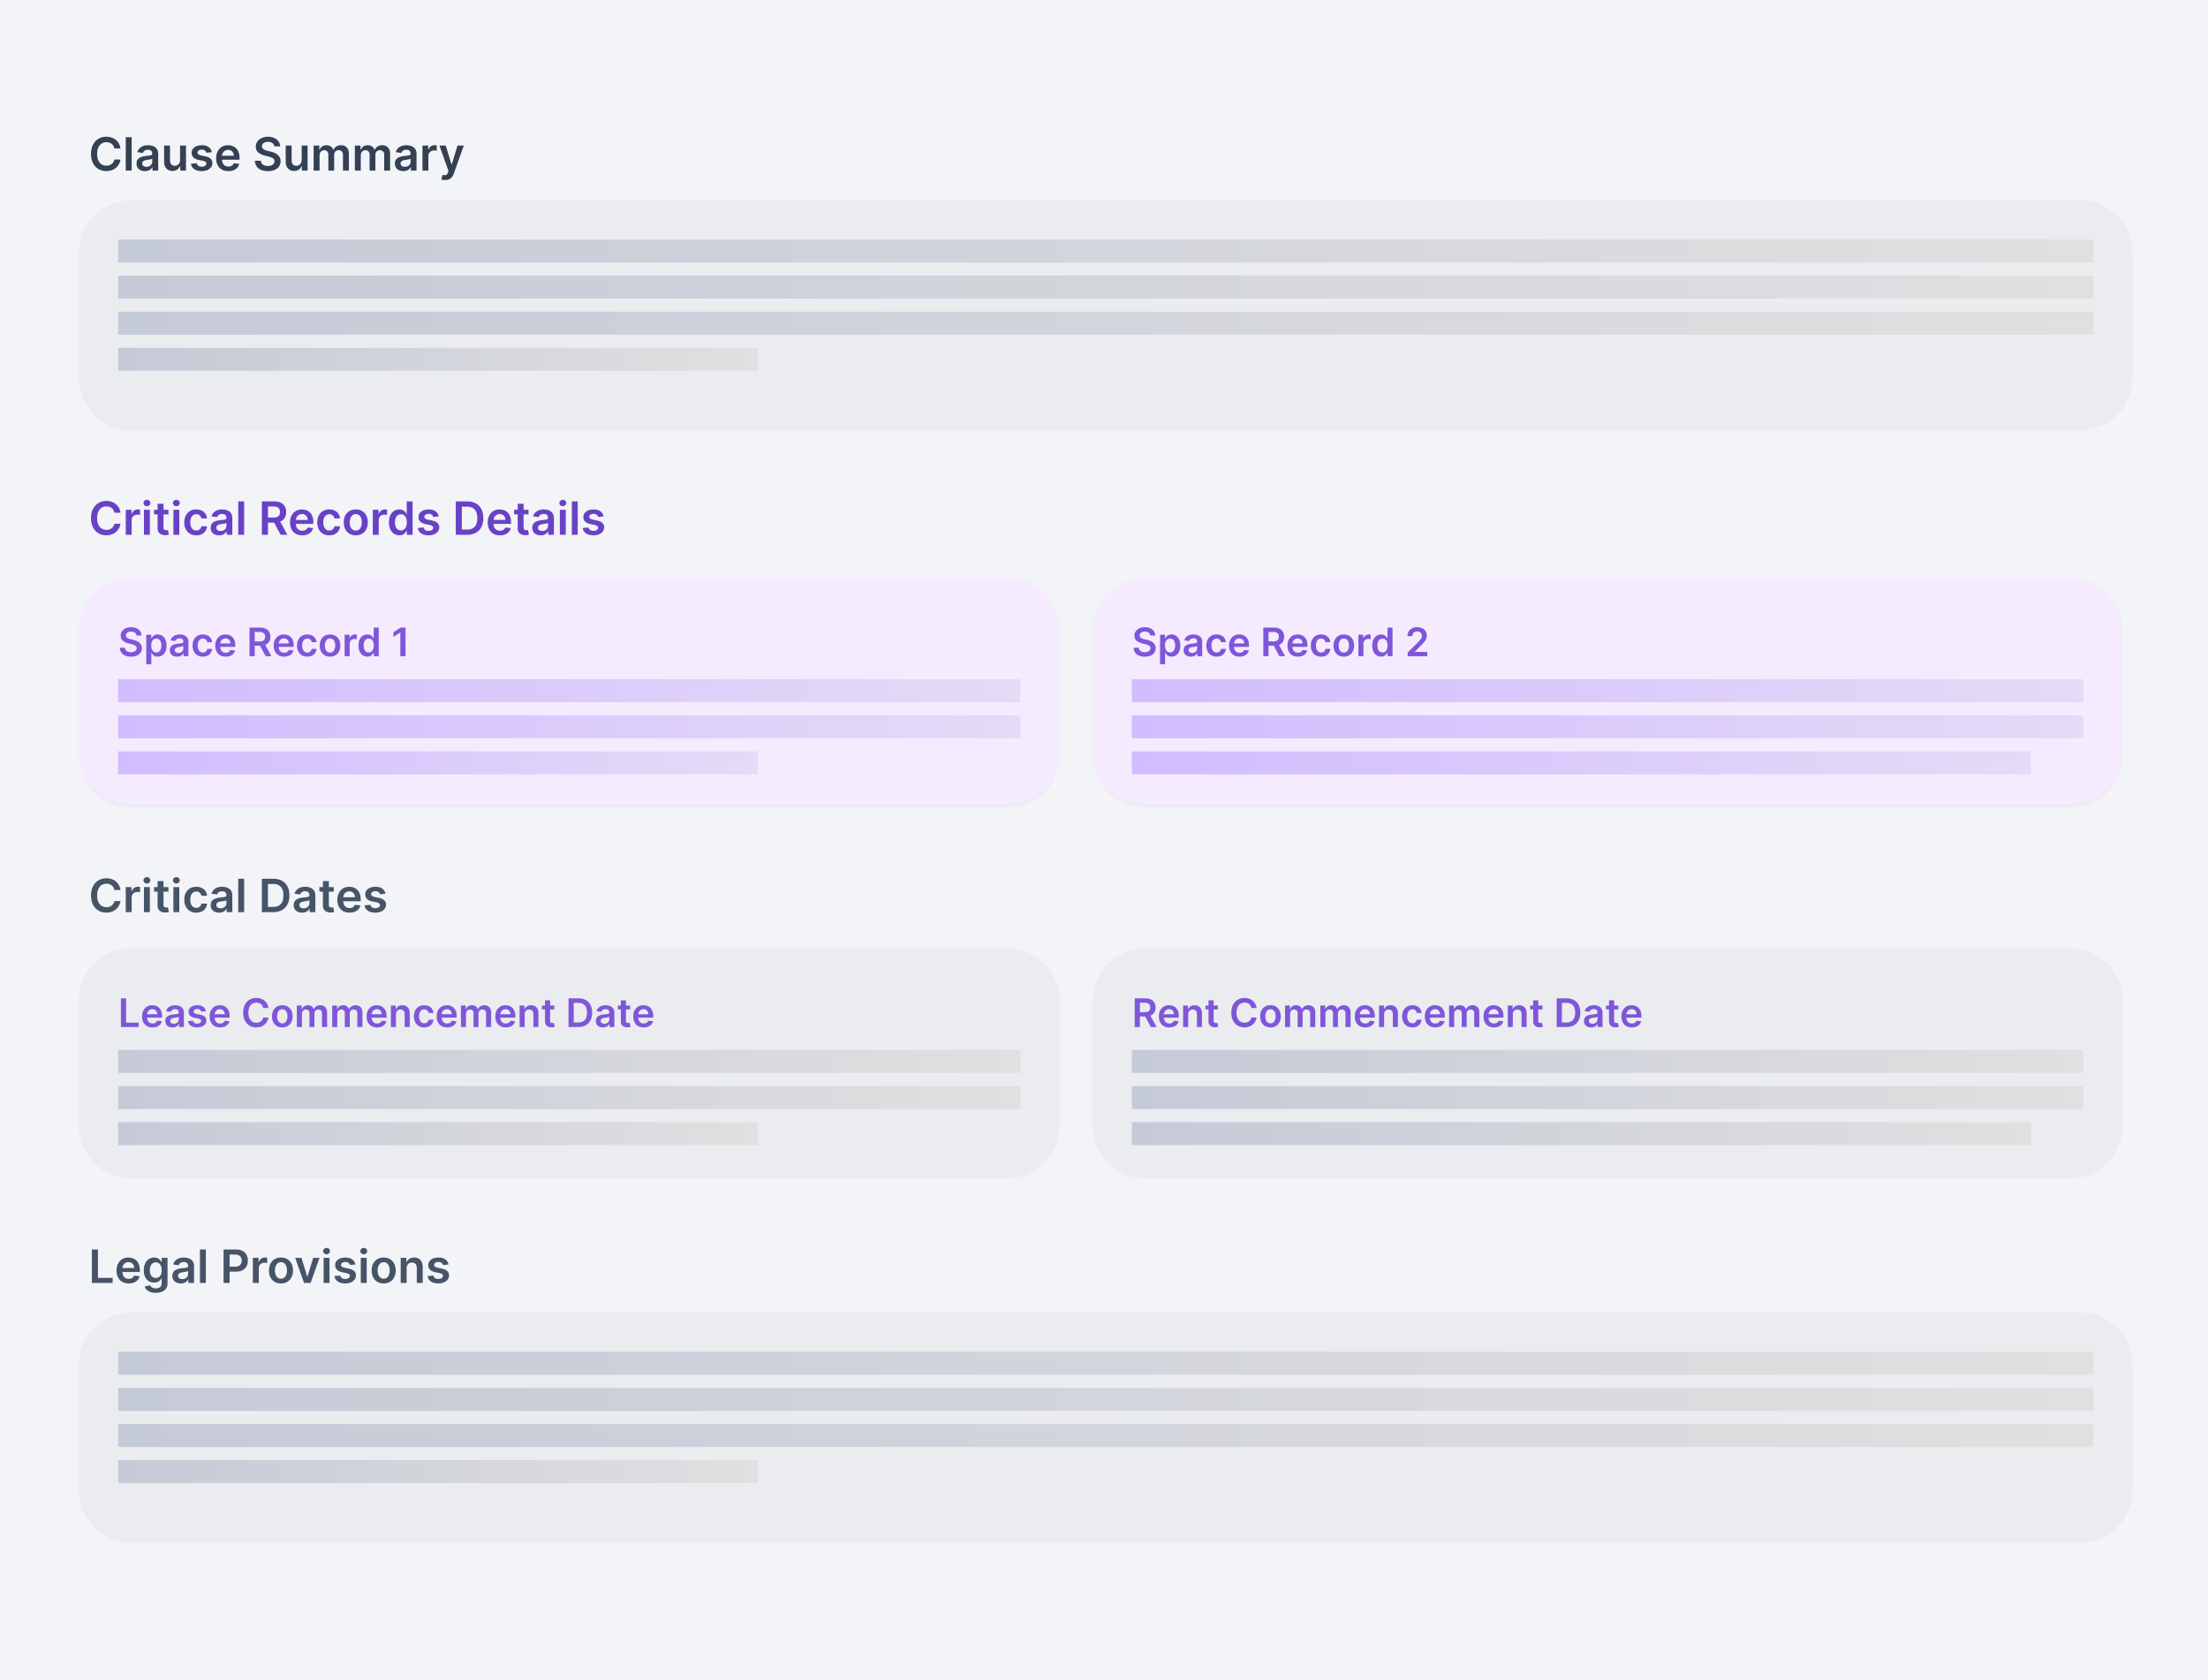
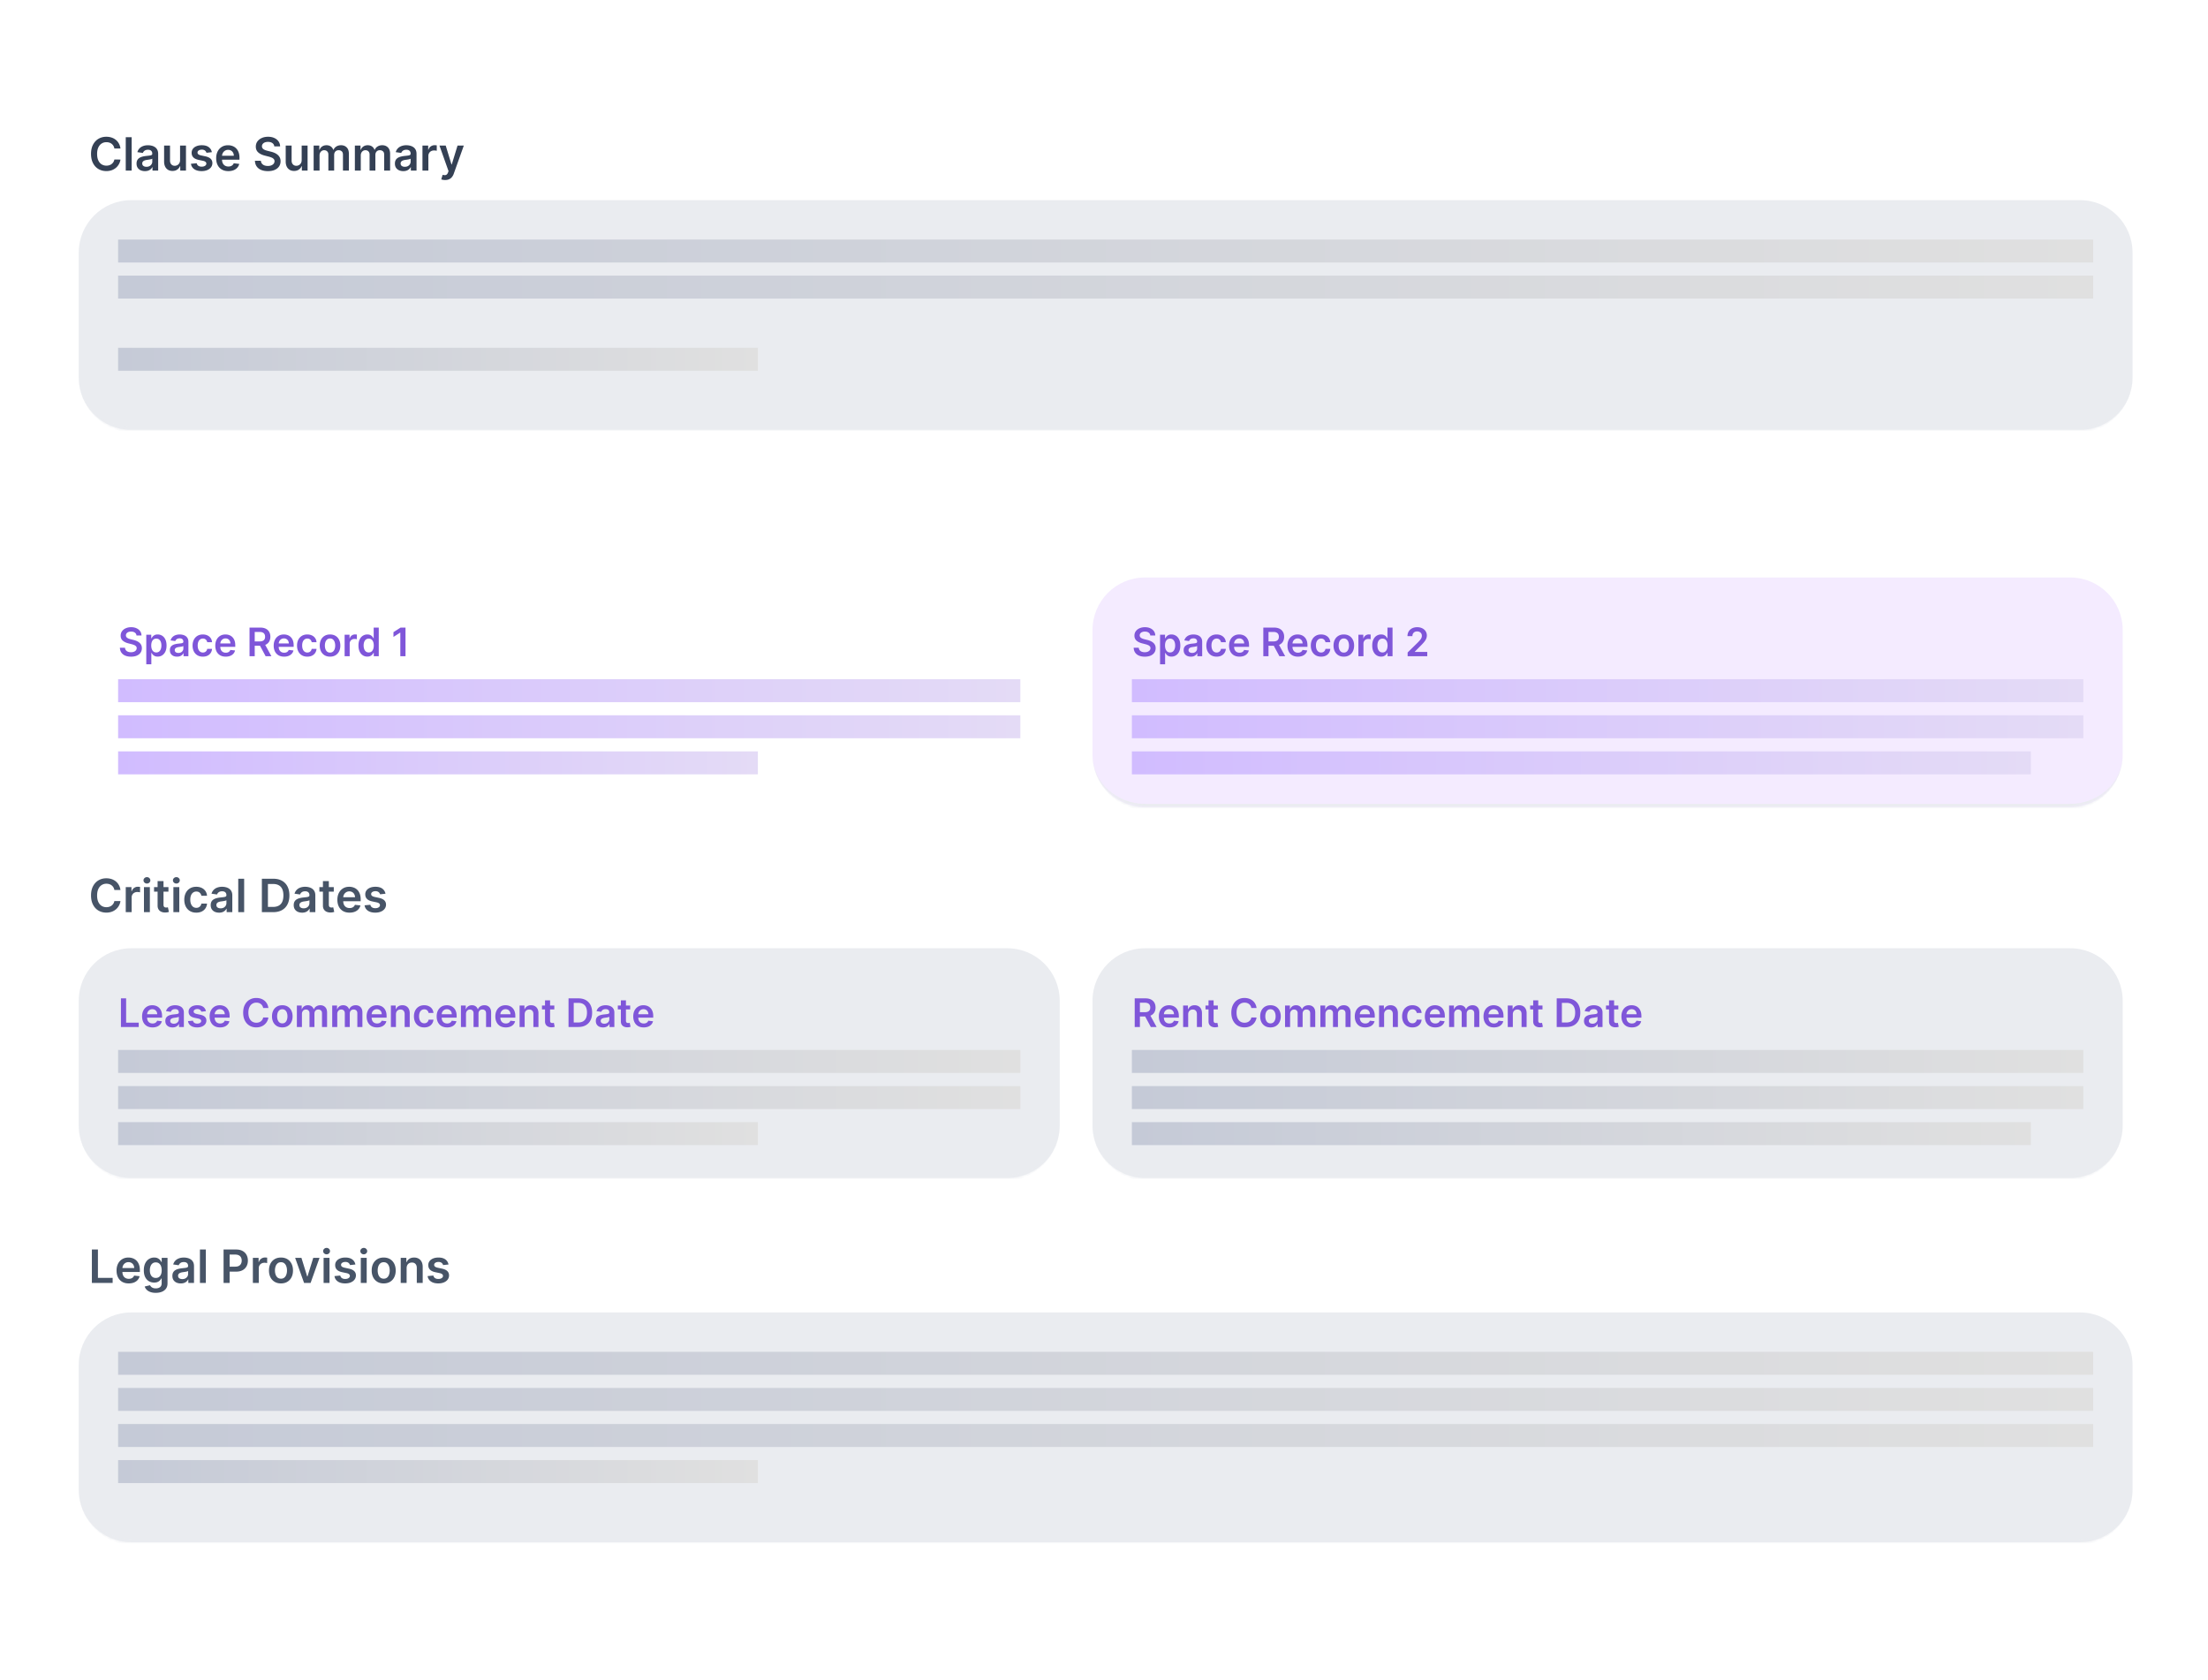
<svg xmlns="http://www.w3.org/2000/svg" width="673" height="512" fill="none">
-   <path fill="#F2F4F7" d="M0 0h673v512H0z" />
  <path fill="#344054" d="M36.72 45.254h-1.86a2.313 2.313 0 0 0-.293-.81 2.182 2.182 0 0 0-1.258-.98 2.83 2.83 0 0 0-.87-.13c-.554 0-1.044.14-1.472.418-.427.275-.762.68-1.004 1.213-.242.53-.363 1.178-.363 1.944 0 .779.121 1.435.363 1.969.245.53.58.931 1.004 1.203a2.7 2.7 0 0 0 1.467.403c.305 0 .59-.04.855-.12a2.34 2.34 0 0 0 .72-.363 2.215 2.215 0 0 0 .85-1.382l1.86.01a4.02 4.02 0 0 1-.452 1.363 4.016 4.016 0 0 1-.9 1.123 4.15 4.15 0 0 1-1.302.756 4.858 4.858 0 0 1-1.656.268c-.895 0-1.694-.207-2.396-.621-.703-.415-1.256-1.013-1.66-1.795-.405-.782-.607-1.72-.607-2.814 0-1.097.204-2.035.611-2.814.408-.782.963-1.38 1.666-1.795.702-.414 1.498-.621 2.386-.621.567 0 1.094.08 1.581.239.487.159.921.392 1.303.7.38.305.694.68.94 1.124.248.441.41.945.486 1.512Zm3.409-3.436V52h-1.8V41.818h1.8Zm4.048 10.336c-.484 0-.92-.086-1.308-.258a2.134 2.134 0 0 1-.914-.776c-.222-.341-.334-.762-.334-1.263 0-.43.08-.787.24-1.069a1.84 1.84 0 0 1 .65-.676c.275-.169.585-.296.93-.383.348-.09.708-.154 1.079-.194.447-.046.81-.087 1.089-.124.278-.04.48-.1.606-.179.13-.083.194-.21.194-.383v-.03c0-.374-.11-.664-.333-.87-.222-.205-.542-.308-.96-.308-.44 0-.79.096-1.048.289a1.431 1.431 0 0 0-.518.68l-1.68-.238c.133-.464.351-.852.656-1.163.305-.315.678-.55 1.119-.706.44-.16.928-.239 1.461-.239.368 0 .735.043 1.1.13.364.086.697.228.998.427.302.196.544.462.726.8.186.338.279.761.279 1.268V52h-1.73v-1.049h-.06c-.11.212-.263.411-.462.597-.196.182-.443.33-.741.442-.295.11-.641.164-1.04.164Zm.467-1.322c.361 0 .675-.072.94-.214a1.58 1.58 0 0 0 .611-.577 1.47 1.47 0 0 0 .22-.78v-.9a.848.848 0 0 1-.29.13 4.029 4.029 0 0 1-.447.103c-.165.03-.33.057-.492.08l-.422.06a3.142 3.142 0 0 0-.721.179c-.212.083-.38.199-.502.348-.123.145-.184.334-.184.566 0 .332.12.582.362.751.242.17.55.254.925.254Zm10.242-2.044v-4.424h1.8V52H54.94v-1.357h-.08a2.297 2.297 0 0 1-.85 1.049c-.39.272-.873.407-1.446.407-.5 0-.943-.11-1.328-.333a2.315 2.315 0 0 1-.894-.98c-.216-.43-.323-.95-.323-1.56v-4.862h1.8v4.583c0 .484.132.869.397 1.154.265.285.613.427 1.044.427.265 0 .522-.064.77-.194.25-.129.453-.321.612-.576.162-.259.244-.582.244-.97Zm9.686-2.406-1.641.18a1.318 1.318 0 0 0-.244-.468 1.209 1.209 0 0 0-.457-.353 1.666 1.666 0 0 0-.706-.135c-.375 0-.69.082-.945.244-.252.163-.376.373-.373.631a.66.66 0 0 0 .244.542c.17.14.447.254.835.343l1.303.279c.722.156 1.26.403 1.61.74.355.339.534.781.538 1.328-.004.48-.145.905-.423 1.273-.275.364-.658.65-1.148.855-.49.205-1.054.308-1.69.308-.935 0-1.688-.195-2.258-.587-.57-.394-.91-.942-1.019-1.645l1.755-.17c.08.346.248.606.507.781.259.176.595.264 1.01.264.427 0 .77-.088 1.028-.264.262-.175.393-.392.393-.65 0-.22-.084-.4-.253-.543-.166-.142-.425-.252-.776-.328l-1.303-.273c-.732-.153-1.274-.41-1.625-.77-.352-.365-.526-.826-.522-1.383-.004-.47.124-.878.383-1.223.261-.348.624-.616 1.088-.805.468-.193 1.006-.289 1.616-.289.895 0 1.6.19 2.113.572.517.381.837.897.96 1.546ZM69.6 52.15c-.765 0-1.426-.159-1.983-.477a3.233 3.233 0 0 1-1.278-1.362c-.298-.59-.448-1.285-.448-2.083 0-.786.15-1.475.448-2.069a3.384 3.384 0 0 1 1.263-1.392c.54-.334 1.175-.502 1.904-.502.47 0 .915.076 1.332.229.421.149.792.381 1.114.696.325.315.58.716.766 1.203.185.484.278 1.06.278 1.73v.552h-6.26v-1.213h4.535a1.936 1.936 0 0 0-.224-.92 1.626 1.626 0 0 0-.611-.641 1.719 1.719 0 0 0-.905-.234c-.368 0-.691.09-.97.269a1.848 1.848 0 0 0-.651.696c-.153.285-.23.598-.234.94v1.058c0 .444.081.826.244 1.144.162.315.39.556.681.726.292.165.633.248 1.024.248.262 0 .499-.036.711-.11.212-.075.396-.187.552-.332.156-.146.273-.327.353-.542l1.68.189a2.62 2.62 0 0 1-.606 1.163 2.958 2.958 0 0 1-1.134.766c-.46.179-.987.268-1.58.268Zm14.004-7.532a1.357 1.357 0 0 0-.587-1.014c-.341-.242-.785-.363-1.332-.363-.385 0-.714.058-.99.174a1.464 1.464 0 0 0-.63.472c-.147.2-.221.426-.224.681 0 .213.048.397.144.552.1.156.233.289.402.398.17.106.357.196.562.268.206.073.413.135.622.184l.954.24c.385.089.754.21 1.109.362.358.153.678.345.96.577.284.232.51.512.675.84.166.328.25.712.25 1.153 0 .597-.153 1.122-.458 1.576-.305.451-.746.804-1.323 1.06-.573.251-1.267.377-2.083.377-.792 0-1.48-.123-2.063-.368-.58-.245-1.034-.603-1.362-1.074-.325-.47-.5-1.044-.527-1.72h1.814c.027.355.136.65.329.885.192.235.442.411.75.527.312.116.66.174 1.044.174.401 0 .753-.06 1.054-.179.305-.123.544-.291.716-.507.172-.219.26-.474.264-.766a.974.974 0 0 0-.234-.656 1.713 1.713 0 0 0-.641-.437 6.183 6.183 0 0 0-.955-.319l-1.158-.298c-.839-.215-1.502-.542-1.989-.98-.484-.44-.726-1.025-.726-1.754 0-.6.163-1.125.487-1.576.329-.45.774-.8 1.338-1.05.563-.251 1.201-.377 1.914-.377.722 0 1.356.126 1.899.378.547.248.976.595 1.288 1.039.311.44.472.948.482 1.521h-1.775Zm8.346 4.171v-4.424h1.8V52h-1.745v-1.357h-.08a2.296 2.296 0 0 1-.85 1.049c-.391.272-.873.407-1.447.407-.5 0-.943-.11-1.327-.333a2.314 2.314 0 0 1-.895-.98c-.215-.43-.323-.95-.323-1.56v-4.862h1.8v4.583c0 .484.132.869.397 1.154.266.285.614.427 1.044.427.266 0 .522-.064.771-.194a1.57 1.57 0 0 0 .612-.576c.162-.259.243-.582.243-.97ZM95.6 52v-7.636h1.72v1.297h.09c.16-.437.423-.779.79-1.024.368-.248.808-.373 1.318-.373.517 0 .953.126 1.308.378.358.249.609.588.755 1.02h.08c.169-.425.454-.763.855-1.015.404-.255.883-.383 1.437-.383.702 0 1.276.222 1.72.666.444.444.666 1.093.666 1.944V52h-1.805v-4.847c0-.474-.126-.82-.377-1.04a1.351 1.351 0 0 0-.925-.332c-.434 0-.774.135-1.019.407-.242.269-.363.618-.363 1.05V52h-1.765v-4.922c0-.394-.12-.71-.358-.945-.235-.235-.544-.352-.925-.352a1.31 1.31 0 0 0-.706.198c-.212.13-.38.314-.507.552-.126.236-.189.51-.189.825V52h-1.8Zm12.565 0v-7.636h1.72v1.297h.09c.159-.437.422-.779.79-1.024.368-.248.807-.373 1.318-.373.517 0 .952.126 1.307.378.358.249.61.588.756 1.02h.079c.169-.425.454-.763.855-1.015.405-.255.884-.383 1.437-.383.703 0 1.276.222 1.72.666.445.444.667 1.093.667 1.944V52h-1.805v-4.847c0-.474-.126-.82-.378-1.04a1.35 1.35 0 0 0-.925-.332c-.434 0-.774.135-1.019.407-.242.269-.363.618-.363 1.05V52h-1.765v-4.922c0-.394-.119-.71-.358-.945-.235-.235-.543-.352-.924-.352-.259 0-.494.066-.706.198-.212.13-.381.314-.507.552-.126.236-.189.51-.189.825V52h-1.8Zm14.762.154a3.19 3.19 0 0 1-1.308-.258 2.132 2.132 0 0 1-.914-.776c-.223-.341-.334-.762-.334-1.263 0-.43.08-.787.239-1.069.159-.281.376-.507.651-.676.275-.169.585-.296.93-.383a7.57 7.57 0 0 1 1.079-.194c.447-.046.81-.087 1.089-.124.278-.04.48-.1.606-.179.129-.083.194-.21.194-.383v-.03c0-.374-.111-.664-.333-.87-.222-.205-.542-.308-.96-.308-.44 0-.79.096-1.049.289a1.435 1.435 0 0 0-.517.68l-1.68-.238c.133-.464.351-.852.656-1.163.305-.315.678-.55 1.119-.706a4.283 4.283 0 0 1 1.462-.239c.367 0 .734.043 1.098.13.365.086.698.228 1 .427.301.196.543.462.725.8.186.338.279.761.279 1.268V52h-1.73v-1.049h-.06a2.186 2.186 0 0 1-.462.597c-.196.182-.443.33-.741.442a2.97 2.97 0 0 1-1.039.164Zm.467-1.322c.361 0 .675-.072.94-.214.265-.146.469-.338.611-.577.146-.238.219-.499.219-.78v-.9a.84.84 0 0 1-.288.13 4.103 4.103 0 0 1-.448.103c-.165.03-.33.057-.492.08l-.423.06a3.14 3.14 0 0 0-.72.179 1.2 1.2 0 0 0-.503.348c-.122.145-.183.334-.183.566 0 .332.121.582.362.751.242.17.551.254.925.254ZM128.768 52v-7.636h1.745v1.272h.08c.139-.44.378-.78.716-1.019a1.97 1.97 0 0 1 1.168-.363c.1 0 .211.005.333.015.126.007.231.018.314.035v1.655a1.92 1.92 0 0 0-.363-.07 3.35 3.35 0 0 0-.473-.034c-.328 0-.623.071-.885.214a1.57 1.57 0 0 0-.611.582 1.64 1.64 0 0 0-.224.86V52h-1.8Zm6.902 2.864c-.245 0-.472-.02-.681-.06a2.54 2.54 0 0 1-.492-.13l.418-1.401c.261.076.495.112.701.11a.856.856 0 0 0 .541-.195c.16-.122.294-.328.403-.616l.154-.413-2.769-7.795h1.909l1.76 5.767h.08l1.765-5.767h1.914l-3.058 8.56a3.41 3.41 0 0 1-.567 1.04 2.297 2.297 0 0 1-.865.666c-.338.156-.742.234-1.213.234Z" />
-   <path fill="#6941C6" d="M36.72 156.254h-1.86a2.322 2.322 0 0 0-.293-.811 2.178 2.178 0 0 0-1.258-.979 2.836 2.836 0 0 0-.87-.129 2.64 2.64 0 0 0-1.472.417c-.427.275-.762.68-1.004 1.213-.242.531-.363 1.178-.363 1.944 0 .779.121 1.435.363 1.969.245.53.58.931 1.004 1.203.428.268.917.403 1.467.403.305 0 .59-.04.855-.12.268-.083.509-.203.72-.363a2.213 2.213 0 0 0 .85-1.382l1.86.01c-.07.484-.22.938-.452 1.362a4.008 4.008 0 0 1-.9 1.124 4.154 4.154 0 0 1-1.302.756 4.858 4.858 0 0 1-1.656.268c-.895 0-1.694-.207-2.396-.621-.703-.415-1.256-1.013-1.66-1.795-.405-.782-.607-1.72-.607-2.814 0-1.097.204-2.035.611-2.814.408-.782.963-1.38 1.666-1.795.702-.414 1.498-.621 2.386-.621.567 0 1.094.08 1.581.239.487.159.921.392 1.303.701.38.305.694.679.94 1.123.248.441.41.945.486 1.512ZM38.328 163v-7.636h1.745v1.272h.08c.139-.44.377-.78.715-1.019a1.97 1.97 0 0 1 1.169-.363c.1 0 .21.005.333.015.126.007.23.018.313.035v1.656a1.857 1.857 0 0 0-.363-.07 3.37 3.37 0 0 0-.472-.035c-.328 0-.623.071-.885.214a1.56 1.56 0 0 0-.611.582 1.63 1.63 0 0 0-.224.86V163h-1.8Zm5.55 0v-7.636h1.8V163h-1.8Zm.906-8.72a1.05 1.05 0 0 1-.736-.284.912.912 0 0 1-.308-.691c0-.271.102-.502.308-.691a1.04 1.04 0 0 1 .736-.288c.288 0 .533.096.735.288.206.189.309.42.309.691a.912.912 0 0 1-.309.691 1.039 1.039 0 0 1-.735.284Zm6.558 1.084v1.392h-4.39v-1.392h4.39Zm-3.306-1.83h1.8v7.169c0 .242.036.428.11.557a.587.587 0 0 0 .298.258c.122.047.258.07.407.07a2.196 2.196 0 0 0 .527-.07l.304 1.407c-.096.034-.234.07-.413.11-.176.04-.391.063-.646.069a2.925 2.925 0 0 1-1.218-.203 1.9 1.9 0 0 1-.86-.706c-.21-.319-.312-.716-.309-1.194v-7.467ZM52.85 163v-7.636h1.8V163h-1.8Zm.904-8.72a1.05 1.05 0 0 1-.735-.284.912.912 0 0 1-.309-.691c0-.271.103-.502.309-.691a1.04 1.04 0 0 1 .735-.288c.289 0 .534.096.736.288.206.189.308.42.308.691a.912.912 0 0 1-.308.691 1.039 1.039 0 0 1-.736.284Zm6.077 8.869c-.762 0-1.417-.167-1.964-.502a3.355 3.355 0 0 1-1.258-1.387c-.291-.593-.437-1.276-.437-2.048 0-.776.149-1.46.447-2.054.298-.596.72-1.06 1.263-1.392.547-.334 1.193-.502 1.939-.502.62 0 1.168.115 1.646.343.48.226.863.545 1.148.96.285.411.447.891.487 1.442h-1.72a1.644 1.644 0 0 0-.497-.92c-.259-.249-.605-.373-1.04-.373-.367 0-.69.099-.969.298-.278.196-.495.477-.65.845-.153.368-.23.809-.23 1.323 0 .52.077.968.23 1.342.151.371.365.658.64.86.279.199.605.299.98.299.265 0 .502-.05.71-.15.213-.102.39-.25.533-.442.142-.192.24-.426.293-.701h1.72a3.002 3.002 0 0 1-.477 1.437c-.275.414-.65.739-1.124.974-.474.232-1.03.348-1.67.348Zm6.947.005c-.484 0-.92-.086-1.308-.258a2.14 2.14 0 0 1-.915-.776c-.222-.341-.333-.762-.333-1.263 0-.431.08-.787.239-1.069.159-.281.376-.507.651-.676a3.31 3.31 0 0 1 .93-.383 7.52 7.52 0 0 1 1.079-.193c.447-.047.81-.088 1.088-.125.279-.04.48-.099.607-.179.13-.083.194-.21.194-.383v-.029c0-.375-.111-.665-.333-.87-.222-.206-.542-.309-.96-.309-.44 0-.79.096-1.049.289a1.429 1.429 0 0 0-.517.681l-1.68-.239a2.68 2.68 0 0 1 .656-1.163 2.86 2.86 0 0 1 1.118-.706 4.283 4.283 0 0 1 1.462-.239c.368 0 .734.043 1.099.129a3.13 3.13 0 0 1 1 .428c.3.196.543.462.725.8.186.339.278.761.278 1.268V163h-1.73v-1.049h-.06a2.195 2.195 0 0 1-.462.597 2.234 2.234 0 0 1-.74.442 2.994 2.994 0 0 1-1.04.164Zm.467-1.322c.361 0 .674-.072.94-.214a1.58 1.58 0 0 0 .61-.577c.147-.238.22-.499.22-.78v-.9a.86.86 0 0 1-.289.129c-.132.04-.281.075-.447.104-.166.03-.33.057-.492.08l-.423.06a3.111 3.111 0 0 0-.72.179 1.2 1.2 0 0 0-.503.348c-.123.145-.184.334-.184.566 0 .332.121.582.363.751.242.169.55.254.925.254Zm7.174-9.014V163h-1.8v-10.182h1.8ZM79.82 163v-10.182h3.818c.782 0 1.438.136 1.969.408.533.272.936.653 1.208 1.143.275.488.412 1.056.412 1.706 0 .653-.139 1.219-.417 1.7-.275.477-.681.847-1.218 1.109-.537.258-1.197.387-1.979.387h-2.72v-1.531h2.471c.458 0 .832-.063 1.124-.189a1.33 1.33 0 0 0 .646-.562c.143-.248.214-.553.214-.914 0-.362-.071-.67-.214-.925a1.36 1.36 0 0 0-.651-.587c-.292-.136-.668-.204-1.128-.204h-1.69V163H79.82Zm5.26-4.614L87.6 163h-2.058l-2.476-4.614h2.014Zm7.037 4.763c-.766 0-1.427-.159-1.984-.477a3.238 3.238 0 0 1-1.278-1.362c-.298-.59-.447-1.285-.447-2.083 0-.786.15-1.475.447-2.069a3.39 3.39 0 0 1 1.263-1.392c.54-.334 1.175-.502 1.904-.502.471 0 .915.076 1.333.229.42.149.792.381 1.114.696.324.315.58.716.765 1.203.186.484.278 1.061.278 1.73v.552h-6.259v-1.213h4.534a1.938 1.938 0 0 0-.223-.92 1.625 1.625 0 0 0-.612-.641 1.717 1.717 0 0 0-.905-.234c-.368 0-.69.09-.97.269a1.84 1.84 0 0 0-.65.696 2 2 0 0 0-.234.939v1.059c0 .444.081.826.243 1.144.163.315.39.557.682.726.291.165.633.248 1.024.248.262 0 .499-.036.71-.109a1.57 1.57 0 0 0 .553-.333c.155-.146.273-.327.352-.542l1.68.189a2.616 2.616 0 0 1-.606 1.163 2.967 2.967 0 0 1-1.133.766c-.46.179-.988.268-1.581.268Zm8.249 0c-.762 0-1.417-.167-1.964-.502a3.355 3.355 0 0 1-1.258-1.387c-.291-.593-.437-1.276-.437-2.048 0-.776.15-1.46.447-2.054.299-.596.72-1.06 1.263-1.392.547-.334 1.193-.502 1.939-.502.62 0 1.168.115 1.646.343.48.226.863.545 1.148.96.285.411.448.891.487 1.442h-1.72a1.64 1.64 0 0 0-.497-.92c-.259-.249-.605-.373-1.039-.373-.368 0-.691.099-.97.298-.278.196-.495.477-.65.845-.153.368-.23.809-.23 1.323 0 .52.077.968.23 1.342.152.371.365.658.64.86.279.199.605.299.98.299.265 0 .502-.05.711-.15.212-.102.389-.25.532-.442.142-.192.24-.426.293-.701h1.72a3.002 3.002 0 0 1-.477 1.437c-.275.414-.65.739-1.124.974-.473.232-1.03.348-1.67.348Zm8.08 0c-.746 0-1.392-.164-1.939-.492a3.343 3.343 0 0 1-1.273-1.377c-.298-.59-.447-1.28-.447-2.068 0-.789.149-1.48.447-2.074a3.344 3.344 0 0 1 1.273-1.382c.547-.328 1.193-.492 1.939-.492s1.392.164 1.939.492c.547.329.969.789 1.268 1.382.301.594.452 1.285.452 2.074 0 .788-.151 1.478-.452 2.068a3.312 3.312 0 0 1-1.268 1.377c-.547.328-1.193.492-1.939.492Zm.01-1.442c.404 0 .742-.111 1.014-.333.272-.225.474-.527.607-.905a3.7 3.7 0 0 0 .204-1.262c0-.468-.068-.89-.204-1.268a2.008 2.008 0 0 0-.607-.91c-.272-.225-.61-.338-1.014-.338-.414 0-.759.113-1.034.338a2.04 2.04 0 0 0-.612.91c-.132.378-.198.8-.198 1.268 0 .464.066.885.198 1.262.136.378.34.68.612.905.275.222.62.333 1.034.333Zm5.177 1.293v-7.636h1.745v1.272h.079c.139-.44.378-.78.716-1.019a1.972 1.972 0 0 1 1.169-.363c.099 0 .21.005.333.015.126.007.23.018.313.035v1.656a1.85 1.85 0 0 0-.363-.07 3.378 3.378 0 0 0-.472-.035 1.81 1.81 0 0 0-.885.214 1.558 1.558 0 0 0-.612.582 1.638 1.638 0 0 0-.224.86V163h-1.799Zm8.07.134c-.6 0-1.137-.154-1.611-.462-.474-.308-.848-.756-1.124-1.342-.275-.587-.412-1.3-.412-2.138 0-.849.139-1.565.417-2.148.282-.587.662-1.029 1.139-1.327a2.922 2.922 0 0 1 1.596-.453c.447 0 .815.076 1.103.229.289.149.518.33.687.542.169.209.3.406.392.591h.075v-3.808h1.805V163H124v-1.203h-.11a3.054 3.054 0 0 1-.402.591 2.203 2.203 0 0 1-.696.527c-.289.146-.652.219-1.089.219Zm.502-1.476c.381 0 .706-.103.974-.309.269-.208.473-.498.612-.87.139-.371.209-.803.209-1.297 0-.494-.07-.923-.209-1.288-.136-.364-.338-.648-.607-.85-.265-.202-.591-.303-.979-.303-.401 0-.736.104-1.004.313a1.894 1.894 0 0 0-.607.865 3.63 3.63 0 0 0-.204 1.263c0 .477.068.903.204 1.278.139.371.343.664.612.879.271.213.605.319.999.319Zm11.518-4.276-1.641.179a1.308 1.308 0 0 0-.243-.467 1.202 1.202 0 0 0-.458-.353 1.656 1.656 0 0 0-.706-.134c-.374 0-.689.081-.944.243-.252.163-.376.373-.373.632a.661.661 0 0 0 .243.541c.169.14.448.254.836.343l1.302.279c.723.156 1.26.403 1.611.741.355.338.534.78.537 1.327a2.071 2.071 0 0 1-.423 1.273c-.275.364-.658.649-1.148.855-.491.205-1.054.308-1.69.308-.935 0-1.687-.195-2.258-.587-.57-.394-.909-.942-1.019-1.645l1.755-.169c.08.345.249.605.507.78.259.176.595.264 1.01.264.427 0 .77-.088 1.029-.264.262-.175.393-.392.393-.651a.68.68 0 0 0-.254-.542c-.166-.142-.424-.252-.776-.328l-1.302-.273c-.733-.153-1.275-.41-1.626-.771-.351-.365-.525-.825-.522-1.382-.003-.471.124-.878.383-1.223.262-.348.625-.617 1.089-.805.467-.193 1.006-.289 1.615-.289.895 0 1.6.191 2.113.572.517.381.837.896.96 1.546Zm8.65 5.618h-3.45v-10.182h3.52c1.011 0 1.879.204 2.605.612a4.093 4.093 0 0 1 1.681 1.745c.391.759.586 1.667.586 2.724 0 1.061-.197 1.972-.591 2.735a4.086 4.086 0 0 1-1.696 1.754c-.735.408-1.62.612-2.655.612Zm-1.605-1.596h1.516c.709 0 1.301-.129 1.775-.388.474-.262.83-.651 1.069-1.168.238-.52.358-1.17.358-1.949 0-.779-.12-1.425-.358-1.939a2.443 2.443 0 0 0-1.059-1.158c-.464-.259-1.041-.388-1.73-.388h-1.571v6.99Zm11.601 1.745c-.766 0-1.427-.159-1.984-.477a3.247 3.247 0 0 1-1.278-1.362c-.298-.59-.447-1.285-.447-2.083 0-.786.149-1.475.447-2.069a3.395 3.395 0 0 1 1.263-1.392c.541-.334 1.175-.502 1.904-.502.471 0 .915.076 1.333.229a3 3 0 0 1 1.113.696c.325.315.58.716.766 1.203.186.484.278 1.061.278 1.73v.552h-6.259v-1.213h4.534a1.943 1.943 0 0 0-.223-.92 1.627 1.627 0 0 0-.612-.641 1.716 1.716 0 0 0-.905-.234c-.368 0-.691.09-.969.269a1.829 1.829 0 0 0-.651.696 1.992 1.992 0 0 0-.234.939v1.059c0 .444.081.826.243 1.144.163.315.39.557.682.726.291.165.633.248 1.024.248.262 0 .499-.036.711-.109.212-.076.396-.187.551-.333.156-.146.274-.327.353-.542l1.681.189a2.61 2.61 0 0 1-.607 1.163 2.963 2.963 0 0 1-1.133.766c-.461.179-.988.268-1.581.268Zm8.731-7.785v1.392h-4.39v-1.392h4.39Zm-3.306-1.83h1.8v7.169c0 .242.036.428.109.557a.588.588 0 0 0 .298.258c.123.047.259.07.408.07a2.169 2.169 0 0 0 .527-.07l.303 1.407c-.096.034-.233.07-.412.11a3.32 3.32 0 0 1-.647.069 2.93 2.93 0 0 1-1.218-.203 1.9 1.9 0 0 1-.86-.706c-.208-.319-.311-.716-.308-1.194v-7.467Zm7.009 9.62c-.484 0-.92-.086-1.308-.258a2.147 2.147 0 0 1-.915-.776c-.222-.341-.333-.762-.333-1.263 0-.431.08-.787.239-1.069.159-.281.376-.507.651-.676.275-.169.585-.296.93-.383a7.528 7.528 0 0 1 1.079-.193c.447-.047.81-.088 1.089-.125.278-.04.48-.099.606-.179.129-.083.194-.21.194-.383v-.029c0-.375-.111-.665-.333-.87-.222-.206-.542-.309-.96-.309-.44 0-.79.096-1.049.289a1.433 1.433 0 0 0-.517.681l-1.68-.239c.133-.464.351-.852.656-1.163.305-.315.678-.55 1.119-.706a4.28 4.28 0 0 1 1.461-.239c.368 0 .735.043 1.099.129.365.087.698.229.999.428.302.196.544.462.726.8.186.339.279.761.279 1.268V163h-1.73v-1.049h-.06a2.215 2.215 0 0 1-.462.597 2.242 2.242 0 0 1-.741.442 2.993 2.993 0 0 1-1.039.164Zm.467-1.322c.361 0 .675-.072.94-.214.265-.146.469-.338.611-.577.146-.238.219-.499.219-.78v-.9a.853.853 0 0 1-.288.129c-.133.04-.282.075-.448.104-.165.03-.33.057-.492.08l-.423.06a3.109 3.109 0 0 0-.72.179 1.2 1.2 0 0 0-.503.348.85.85 0 0 0-.184.566c0 .332.121.582.363.751.242.169.551.254.925.254Zm5.374 1.168v-7.636h1.8V163h-1.8Zm.905-8.72c-.285 0-.53-.095-.736-.284a.914.914 0 0 1-.308-.691c0-.271.103-.502.308-.691.206-.192.451-.288.736-.288.289 0 .534.096.736.288.206.189.308.42.308.691a.91.91 0 0 1-.308.691 1.038 1.038 0 0 1-.736.284Zm4.546-1.462V163h-1.8v-10.182h1.8Zm7.886 4.564-1.641.179a1.31 1.31 0 0 0-.244-.467 1.198 1.198 0 0 0-.457-.353 1.656 1.656 0 0 0-.706-.134c-.374 0-.689.081-.944.243-.252.163-.377.373-.373.632a.658.658 0 0 0 .243.541c.169.14.448.254.835.343l1.303.279c.723.156 1.26.403 1.611.741.354.338.533.78.537 1.327a2.078 2.078 0 0 1-.423 1.273c-.275.364-.658.649-1.148.855-.491.205-1.054.308-1.691.308-.934 0-1.687-.195-2.257-.587-.57-.394-.909-.942-1.019-1.645l1.755-.169c.08.345.249.605.507.78.259.176.595.264 1.009.264.428 0 .771-.088 1.03-.264.261-.175.392-.392.392-.651a.678.678 0 0 0-.253-.542c-.166-.142-.424-.252-.776-.328l-1.302-.273c-.733-.153-1.275-.41-1.626-.771-.351-.365-.525-.825-.522-1.382-.003-.471.124-.878.383-1.223.262-.348.624-.617 1.089-.805.467-.193 1.005-.289 1.615-.289.895 0 1.599.191 2.113.572.517.381.837.896.96 1.546Z" />
  <path fill="#475467" d="M36.72 271.254h-1.86a2.322 2.322 0 0 0-.293-.811 2.178 2.178 0 0 0-1.258-.979 2.836 2.836 0 0 0-.87-.129 2.64 2.64 0 0 0-1.472.417c-.427.275-.762.68-1.004 1.213-.242.531-.363 1.178-.363 1.944 0 .779.121 1.435.363 1.969.245.53.58.931 1.004 1.203.428.268.917.403 1.467.403.305 0 .59-.04.855-.12.268-.083.509-.203.72-.363a2.213 2.213 0 0 0 .85-1.382l1.86.01c-.07.484-.22.938-.452 1.362a4.008 4.008 0 0 1-.9 1.124 4.154 4.154 0 0 1-1.302.756 4.858 4.858 0 0 1-1.656.268c-.895 0-1.694-.207-2.396-.621-.703-.415-1.256-1.013-1.66-1.795-.405-.782-.607-1.72-.607-2.814 0-1.097.204-2.035.611-2.814.408-.782.963-1.38 1.666-1.795.702-.414 1.498-.621 2.386-.621.567 0 1.094.08 1.581.239.487.159.921.392 1.303.701.38.305.694.679.94 1.123.248.441.41.945.486 1.512ZM38.328 278v-7.636h1.745v1.272h.08c.139-.44.377-.78.715-1.019a1.97 1.97 0 0 1 1.169-.363c.1 0 .21.005.333.015.126.007.23.018.313.035v1.656a1.857 1.857 0 0 0-.363-.07 3.37 3.37 0 0 0-.472-.035c-.328 0-.623.071-.885.214a1.56 1.56 0 0 0-.611.582 1.63 1.63 0 0 0-.224.86V278h-1.8Zm5.55 0v-7.636h1.8V278h-1.8Zm.906-8.72a1.05 1.05 0 0 1-.736-.284.912.912 0 0 1-.308-.691c0-.271.102-.502.308-.691a1.04 1.04 0 0 1 .736-.288c.288 0 .533.096.735.288.206.189.309.42.309.691a.912.912 0 0 1-.309.691 1.039 1.039 0 0 1-.735.284Zm6.558 1.084v1.392h-4.39v-1.392h4.39Zm-3.306-1.83h1.8v7.169c0 .242.036.428.11.557a.587.587 0 0 0 .298.258c.122.047.258.07.407.07a2.196 2.196 0 0 0 .527-.07l.304 1.407c-.096.034-.234.07-.413.11-.176.04-.391.063-.646.069a2.925 2.925 0 0 1-1.218-.203 1.9 1.9 0 0 1-.86-.706c-.21-.319-.312-.716-.309-1.194v-7.467ZM52.85 278v-7.636h1.8V278h-1.8Zm.904-8.72a1.05 1.05 0 0 1-.735-.284.912.912 0 0 1-.309-.691c0-.271.103-.502.309-.691a1.04 1.04 0 0 1 .735-.288c.289 0 .534.096.736.288.206.189.308.42.308.691a.912.912 0 0 1-.308.691 1.039 1.039 0 0 1-.736.284Zm6.077 8.869c-.762 0-1.417-.167-1.964-.502a3.355 3.355 0 0 1-1.258-1.387c-.291-.593-.437-1.276-.437-2.048 0-.776.149-1.46.447-2.054.298-.596.72-1.06 1.263-1.392.547-.334 1.193-.502 1.939-.502.62 0 1.168.115 1.646.343.48.226.863.545 1.148.96.285.411.447.891.487 1.442h-1.72a1.644 1.644 0 0 0-.497-.92c-.259-.249-.605-.373-1.04-.373-.367 0-.69.099-.969.298-.278.196-.495.477-.65.845-.153.368-.23.809-.23 1.323 0 .52.077.968.23 1.342.151.371.365.658.64.86.279.199.605.299.98.299.265 0 .502-.05.71-.15.213-.102.39-.25.533-.442.142-.192.24-.426.293-.701h1.72a3.002 3.002 0 0 1-.477 1.437c-.275.414-.65.739-1.124.974-.474.232-1.03.348-1.67.348Zm6.947.005c-.484 0-.92-.086-1.308-.258a2.14 2.14 0 0 1-.915-.776c-.222-.341-.333-.762-.333-1.263 0-.431.08-.787.239-1.069.159-.281.376-.507.651-.676a3.31 3.31 0 0 1 .93-.383 7.52 7.52 0 0 1 1.079-.193c.447-.047.81-.088 1.088-.125.279-.04.48-.099.607-.179.13-.083.194-.21.194-.383v-.029c0-.375-.111-.665-.333-.87-.222-.206-.542-.309-.96-.309-.44 0-.79.096-1.049.289a1.429 1.429 0 0 0-.517.681l-1.68-.239a2.68 2.68 0 0 1 .656-1.163 2.86 2.86 0 0 1 1.118-.706 4.283 4.283 0 0 1 1.462-.239c.368 0 .734.043 1.099.129a3.13 3.13 0 0 1 1 .428c.3.196.543.462.725.8.186.339.278.761.278 1.268V278h-1.73v-1.049h-.06a2.195 2.195 0 0 1-.462.597 2.234 2.234 0 0 1-.74.442 2.994 2.994 0 0 1-1.04.164Zm.467-1.322c.361 0 .674-.072.94-.214a1.58 1.58 0 0 0 .61-.577c.147-.238.22-.499.22-.78v-.9a.86.86 0 0 1-.289.129c-.132.04-.281.075-.447.104-.166.03-.33.057-.492.08l-.423.06a3.111 3.111 0 0 0-.72.179 1.2 1.2 0 0 0-.503.348c-.123.145-.184.334-.184.566 0 .332.121.582.363.751.242.169.55.254.925.254Zm7.174-9.014V278h-1.8v-10.182h1.8ZM83.27 278h-3.45v-10.182h3.52c1.01 0 1.879.204 2.605.612a4.085 4.085 0 0 1 1.68 1.745c.391.759.587 1.667.587 2.724 0 1.061-.197 1.972-.592 2.735a4.085 4.085 0 0 1-1.695 1.754c-.736.408-1.621.612-2.655.612Zm-1.606-1.596h1.516c.71 0 1.301-.129 1.775-.388a2.48 2.48 0 0 0 1.07-1.168c.238-.52.357-1.17.357-1.949 0-.779-.12-1.425-.358-1.939a2.439 2.439 0 0 0-1.059-1.158c-.464-.259-1.04-.388-1.73-.388h-1.57v6.99Zm10.418 1.75c-.484 0-.92-.086-1.307-.258a2.14 2.14 0 0 1-.915-.776c-.222-.341-.333-.762-.333-1.263 0-.431.08-.787.238-1.069.16-.281.376-.507.652-.676a3.31 3.31 0 0 1 .93-.383 7.52 7.52 0 0 1 1.078-.193c.448-.047.81-.088 1.089-.125.278-.04.48-.099.606-.179.13-.083.194-.21.194-.383v-.029c0-.375-.11-.665-.333-.87-.222-.206-.542-.309-.96-.309-.44 0-.79.096-1.048.289a1.429 1.429 0 0 0-.517.681l-1.68-.239a2.68 2.68 0 0 1 .656-1.163c.304-.315.677-.55 1.118-.706a4.283 4.283 0 0 1 1.462-.239c.368 0 .734.043 1.099.129.364.087.697.229.999.428.301.196.543.462.726.8.185.339.278.761.278 1.268V278h-1.73v-1.049h-.06c-.11.212-.263.411-.462.597a2.232 2.232 0 0 1-.74.442 2.995 2.995 0 0 1-1.04.164Zm.467-1.322c.362 0 .675-.072.94-.214a1.58 1.58 0 0 0 .612-.577c.145-.238.218-.499.218-.78v-.9a.859.859 0 0 1-.288.129c-.133.04-.282.075-.447.104-.166.03-.33.057-.493.08l-.422.06a3.112 3.112 0 0 0-.721.179 1.2 1.2 0 0 0-.502.348c-.123.145-.184.334-.184.566 0 .332.12.582.363.751.242.169.55.254.924.254Zm9.188-6.468v1.392h-4.39v-1.392h4.39Zm-3.306-1.83h1.8v7.169c0 .242.036.428.109.557a.588.588 0 0 0 .298.258c.123.047.259.07.408.07a2.231 2.231 0 0 0 .527-.07l.303 1.407c-.096.034-.234.07-.413.11-.175.04-.391.063-.646.069a2.924 2.924 0 0 1-1.218-.203 1.9 1.9 0 0 1-.86-.706c-.209-.319-.311-.716-.308-1.194v-7.467Zm8.11 9.615c-.766 0-1.427-.159-1.984-.477a3.247 3.247 0 0 1-1.278-1.362c-.298-.59-.447-1.285-.447-2.083 0-.786.149-1.475.447-2.069a3.395 3.395 0 0 1 1.263-1.392c.54-.334 1.175-.502 1.904-.502.471 0 .915.076 1.333.229a3 3 0 0 1 1.113.696c.325.315.58.716.766 1.203.186.484.278 1.061.278 1.73v.552h-6.259v-1.213h4.534a1.932 1.932 0 0 0-.224-.92 1.618 1.618 0 0 0-.611-.641 1.718 1.718 0 0 0-.905-.234c-.368 0-.691.09-.969.269a1.84 1.84 0 0 0-.652.696c-.152.285-.23.598-.233.939v1.059c0 .444.081.826.243 1.144.163.315.39.557.681.726.292.165.633.248 1.025.248.261 0 .498-.036.711-.109.212-.076.396-.187.551-.333.156-.146.274-.327.353-.542l1.681.189a2.61 2.61 0 0 1-.607 1.163 2.97 2.97 0 0 1-1.133.766c-.461.179-.988.268-1.581.268Zm10.953-5.767-1.64.179a1.327 1.327 0 0 0-.244-.467 1.206 1.206 0 0 0-.457-.353 1.66 1.66 0 0 0-.706-.134c-.375 0-.69.081-.945.243-.252.163-.376.373-.373.632a.66.66 0 0 0 .244.541c.169.14.447.254.835.343l1.303.279c.722.156 1.259.403 1.611.741.354.338.533.78.536 1.327a2.077 2.077 0 0 1-.422 1.273c-.275.364-.658.649-1.149.855-.49.205-1.054.308-1.69.308-.935 0-1.687-.195-2.257-.587-.57-.394-.91-.942-1.019-1.645l1.755-.169c.079.345.248.605.507.78.258.176.595.264 1.009.264.428 0 .771-.088 1.029-.264.262-.175.393-.392.393-.651a.68.68 0 0 0-.254-.542c-.165-.142-.424-.252-.775-.328l-1.303-.273c-.732-.153-1.274-.41-1.625-.771-.352-.365-.526-.825-.522-1.382a1.955 1.955 0 0 1 .382-1.223c.262-.348.625-.617 1.089-.805.468-.193 1.006-.289 1.616-.289.895 0 1.599.191 2.113.572a2.4 2.4 0 0 1 .959 1.546ZM28.004 391v-10.182h1.845v8.636h4.484V391h-6.329Zm11.231.149c-.766 0-1.427-.159-1.984-.477a3.238 3.238 0 0 1-1.277-1.362c-.299-.59-.448-1.285-.448-2.083 0-.786.15-1.475.448-2.069a3.39 3.39 0 0 1 1.263-1.392c.54-.334 1.174-.502 1.904-.502.47 0 .914.076 1.332.229.42.149.792.381 1.114.696.324.315.58.716.765 1.203.186.484.279 1.061.279 1.73v.552h-6.26v-1.213h4.535a1.937 1.937 0 0 0-.224-.92 1.626 1.626 0 0 0-.612-.641 1.717 1.717 0 0 0-.904-.234c-.368 0-.692.09-.97.269a1.84 1.84 0 0 0-.651.696c-.153.285-.23.598-.234.939v1.059c0 .444.081.826.244 1.144.162.315.39.557.68.726.293.165.634.248 1.025.248.262 0 .499-.036.71-.109a1.57 1.57 0 0 0 .553-.333c.155-.146.273-.327.353-.542l1.68.189a2.617 2.617 0 0 1-.606 1.163 2.967 2.967 0 0 1-1.134.766c-.46.179-.988.268-1.58.268Zm8.24 2.874c-.647 0-1.202-.088-1.666-.264-.464-.172-.837-.404-1.119-.696a2.407 2.407 0 0 1-.587-.969l1.621-.393a1.8 1.8 0 0 0 .318.442c.14.15.327.272.562.368.239.1.539.15.9.15.51 0 .933-.125 1.268-.373.335-.246.502-.65.502-1.213v-1.447h-.09a2.58 2.58 0 0 1-.407.572 2.1 2.1 0 0 1-.701.492c-.288.132-.651.199-1.089.199a3.139 3.139 0 0 1-1.596-.413c-.474-.278-.852-.693-1.133-1.243-.279-.553-.418-1.246-.418-2.078 0-.839.14-1.546.418-2.123.281-.58.66-1.019 1.138-1.317a2.923 2.923 0 0 1 1.596-.453c.448 0 .815.076 1.104.229.291.149.523.33.696.542.172.209.303.406.392.591h.1v-1.262h1.775v7.76c0 .653-.156 1.193-.468 1.621-.311.428-.737.747-1.277.96-.54.212-1.154.318-1.84.318Zm.014-4.544c.381 0 .706-.093.975-.279.268-.185.472-.452.611-.8.14-.348.209-.766.209-1.253 0-.481-.07-.901-.209-1.263a1.804 1.804 0 0 0-.606-.84c-.266-.202-.592-.303-.98-.303-.4 0-.736.104-1.004.313-.269.209-.47.495-.607.86a3.483 3.483 0 0 0-.203 1.233c0 .467.068.877.203 1.228.14.348.343.62.612.815.272.193.605.289 1 .289Zm7.612 1.675c-.484 0-.92-.086-1.308-.258a2.14 2.14 0 0 1-.915-.776c-.222-.341-.333-.762-.333-1.263 0-.431.08-.787.239-1.069.159-.281.376-.507.651-.676a3.31 3.31 0 0 1 .93-.383 7.52 7.52 0 0 1 1.079-.193c.447-.047.81-.088 1.088-.125.279-.04.481-.099.607-.179.13-.083.194-.21.194-.383v-.029c0-.375-.111-.665-.333-.87-.222-.206-.542-.309-.96-.309-.44 0-.79.096-1.049.289a1.428 1.428 0 0 0-.517.681l-1.68-.239c.132-.464.351-.852.656-1.163.305-.315.678-.55 1.119-.706.44-.159.928-.239 1.461-.239.368 0 .734.043 1.1.129a3.1 3.1 0 0 1 .998.428c.302.196.544.462.726.8.186.339.279.761.279 1.268V391h-1.73v-1.049h-.06a2.22 2.22 0 0 1-.463.597 2.233 2.233 0 0 1-.74.442 2.994 2.994 0 0 1-1.04.164Zm.467-1.322c.361 0 .675-.072.94-.214a1.58 1.58 0 0 0 .611-.577c.146-.238.219-.499.219-.78v-.9a.86.86 0 0 1-.288.129c-.133.04-.282.075-.448.104-.166.03-.33.057-.492.08l-.423.06a3.114 3.114 0 0 0-.72.179 1.2 1.2 0 0 0-.503.348.85.85 0 0 0-.184.566c0 .332.121.582.363.751.242.169.55.254.925.254Zm7.174-9.014V391h-1.8v-10.182h1.8ZM68.145 391v-10.182h3.818c.782 0 1.439.146 1.969.438.533.291.936.692 1.208 1.203.275.507.413 1.084.413 1.73 0 .653-.138 1.233-.413 1.74a2.95 2.95 0 0 1-1.218 1.198c-.537.288-1.198.433-1.984.433h-2.53v-1.517h2.282c.457 0 .832-.079 1.123-.238.292-.159.507-.378.647-.657.142-.278.213-.598.213-.959s-.071-.68-.213-.955a1.455 1.455 0 0 0-.652-.641c-.291-.156-.668-.234-1.128-.234h-1.69V391h-1.845Zm8.93 0v-7.636h1.745v1.272h.08c.139-.44.377-.78.716-1.019a1.97 1.97 0 0 1 1.168-.363c.1 0 .21.005.333.015.126.007.23.018.313.035v1.656a1.857 1.857 0 0 0-.363-.07 3.37 3.37 0 0 0-.472-.035c-.328 0-.623.071-.885.214a1.561 1.561 0 0 0-.611.582 1.63 1.63 0 0 0-.224.86V391h-1.8Zm8.567.149c-.745 0-1.392-.164-1.938-.492a3.34 3.34 0 0 1-1.273-1.377c-.299-.59-.448-1.28-.448-2.068 0-.789.15-1.48.448-2.074a3.342 3.342 0 0 1 1.273-1.382c.546-.328 1.193-.492 1.938-.492.746 0 1.392.164 1.94.492.546.329.969.789 1.267 1.382.302.594.453 1.285.453 2.074 0 .788-.151 1.478-.453 2.068a3.308 3.308 0 0 1-1.268 1.377c-.547.328-1.193.492-1.939.492Zm.01-1.442c.405 0 .743-.111 1.014-.333a2 2 0 0 0 .607-.905 3.7 3.7 0 0 0 .204-1.262c0-.468-.068-.89-.204-1.268a2.006 2.006 0 0 0-.606-.91c-.272-.225-.61-.338-1.015-.338-.414 0-.759.113-1.034.338a2.04 2.04 0 0 0-.611.91 3.8 3.8 0 0 0-.2 1.268c0 .464.067.885.2 1.262.136.378.34.68.611.905.275.222.62.333 1.034.333Zm11.738-6.343L94.67 391h-1.988l-2.72-7.636h1.92l1.755 5.672h.08l1.76-5.672h1.913ZM98.636 391v-7.636h1.799V391h-1.8Zm.904-8.72a1.05 1.05 0 0 1-.735-.284.912.912 0 0 1-.309-.691c0-.271.103-.502.309-.691a1.04 1.04 0 0 1 .735-.288c.289 0 .534.096.736.288.206.189.309.42.309.691a.911.911 0 0 1-.309.691 1.038 1.038 0 0 1-.736.284Zm8.782 3.102-1.641.179a1.31 1.31 0 0 0-.244-.467 1.198 1.198 0 0 0-.457-.353 1.66 1.66 0 0 0-.706-.134c-.375 0-.689.081-.945.243-.252.163-.376.373-.373.632a.66.66 0 0 0 .244.541c.169.14.448.254.835.343l1.303.279c.722.156 1.259.403 1.611.741.354.338.533.78.537 1.327a2.084 2.084 0 0 1-.423 1.273c-.275.364-.658.649-1.148.855-.491.205-1.054.308-1.691.308-.934 0-1.687-.195-2.257-.587-.57-.394-.91-.942-1.019-1.645l1.755-.169c.079.345.249.605.507.78.259.176.595.264 1.009.264.428 0 .771-.088 1.029-.264.262-.175.393-.392.393-.651a.678.678 0 0 0-.253-.542c-.166-.142-.425-.252-.776-.328l-1.303-.273c-.732-.153-1.274-.41-1.625-.771-.352-.365-.526-.825-.522-1.382a1.95 1.95 0 0 1 .383-1.223c.261-.348.624-.617 1.088-.805.468-.193 1.006-.289 1.616-.289.895 0 1.599.191 2.113.572.517.381.837.896.96 1.546ZM109.97 391v-7.636h1.799V391h-1.799Zm.904-8.72c-.285 0-.53-.095-.735-.284a.911.911 0 0 1-.309-.691c0-.271.103-.502.309-.691.205-.192.45-.288.735-.288.289 0 .534.096.736.288.206.189.309.42.309.691a.911.911 0 0 1-.309.691 1.038 1.038 0 0 1-.736.284Zm6.077 8.869c-.746 0-1.392-.164-1.939-.492a3.343 3.343 0 0 1-1.273-1.377c-.298-.59-.447-1.28-.447-2.068 0-.789.149-1.48.447-2.074a3.344 3.344 0 0 1 1.273-1.382c.547-.328 1.193-.492 1.939-.492s1.392.164 1.939.492c.547.329.969.789 1.268 1.382.301.594.452 1.285.452 2.074 0 .788-.151 1.478-.452 2.068a3.312 3.312 0 0 1-1.268 1.377c-.547.328-1.193.492-1.939.492Zm.01-1.442c.404 0 .742-.111 1.014-.333.272-.225.474-.527.607-.905a3.7 3.7 0 0 0 .204-1.262c0-.468-.068-.89-.204-1.268a2.008 2.008 0 0 0-.607-.91c-.272-.225-.61-.338-1.014-.338-.414 0-.759.113-1.034.338a2.04 2.04 0 0 0-.612.91c-.132.378-.199.8-.199 1.268 0 .464.067.885.199 1.262.136.378.34.68.612.905.275.222.62.333 1.034.333Zm6.976-3.181V391h-1.799v-7.636h1.72v1.297h.089a2.19 2.19 0 0 1 .84-1.019c.388-.252.867-.378 1.437-.378.527 0 .986.113 1.377.338.395.226.7.552.915.98.219.427.327.946.323 1.556V391h-1.799v-4.584c0-.51-.133-.91-.398-1.198-.262-.288-.625-.432-1.089-.432-.315 0-.595.069-.84.208a1.445 1.445 0 0 0-.572.592c-.136.258-.204.572-.204.94Zm12.767-1.144-1.64.179a1.327 1.327 0 0 0-.244-.467 1.206 1.206 0 0 0-.457-.353 1.66 1.66 0 0 0-.706-.134c-.375 0-.69.081-.945.243-.252.163-.376.373-.373.632a.66.66 0 0 0 .244.541c.169.14.447.254.835.343l1.303.279c.722.156 1.259.403 1.61.741.355.338.534.78.537 1.327a2.077 2.077 0 0 1-.422 1.273c-.275.364-.658.649-1.149.855-.49.205-1.054.308-1.69.308-.935 0-1.687-.195-2.257-.587-.57-.394-.91-.942-1.019-1.645l1.755-.169c.079.345.248.605.507.78.258.176.595.264 1.009.264.428 0 .771-.088 1.029-.264.262-.175.393-.392.393-.651a.68.68 0 0 0-.254-.542c-.165-.142-.424-.252-.775-.328l-1.303-.273c-.732-.153-1.274-.41-1.625-.771-.352-.365-.526-.825-.522-1.382a1.955 1.955 0 0 1 .382-1.223c.262-.348.625-.617 1.089-.805.467-.193 1.006-.289 1.616-.289.895 0 1.599.191 2.113.572a2.4 2.4 0 0 1 .959 1.546Z" />
  <mask id="a" fill="#fff">
    <path d="M24 305c0-8.837 7.163-16 16-16h267c8.837 0 16 7.163 16 16v38c0 8.837-7.163 16-16 16H40c-8.837 0-16-7.163-16-16v-38Z" />
  </mask>
  <path fill="#EAECF0" d="M24 305c0-8.837 7.163-16 16-16h267c8.837 0 16 7.163 16 16v38c0 8.837-7.163 16-16 16H40c-8.837 0-16-7.163-16-16v-38Z" />
  <path fill="#EAECF0" d="M24 289h299H24Zm299 54c0 9.389-7.611 17-17 17H41c-9.389 0-17-7.611-17-17 0 8.284 7.163 15 16 15h267c8.837 0 16-6.716 16-15ZM24 359v-70 70Zm299-70v70-70Z" mask="url(#a)" />
  <path fill="#7F56D9" d="M36.86 313v-8.727h1.582v7.402h3.843V313h-5.424Zm9.627.128c-.656 0-1.223-.137-1.7-.409a2.773 2.773 0 0 1-1.095-1.168c-.256-.506-.384-1.101-.384-1.785 0-.674.128-1.265.384-1.773.258-.511.62-.909 1.082-1.193.463-.287 1.007-.431 1.632-.431.404 0 .784.066 1.142.196.361.128.68.327.955.597.278.27.497.614.656 1.031.16.415.239.909.239 1.483v.473h-5.365v-1.04h3.886a1.658 1.658 0 0 0-.192-.788 1.398 1.398 0 0 0-.524-.55c-.222-.133-.48-.2-.775-.2-.316 0-.593.077-.831.23-.239.151-.425.35-.559.597-.13.244-.197.513-.2.805v.908c0 .38.07.707.209.98.14.27.334.477.584.622.25.142.542.213.877.213.225 0 .428-.031.61-.094.182-.065.34-.16.473-.285a1.19 1.19 0 0 0 .303-.465l1.44.162a2.24 2.24 0 0 1-.52.997c-.253.282-.577.5-.972.657a3.73 3.73 0 0 1-1.355.23Zm6.1.004c-.416 0-.79-.074-1.121-.221a1.836 1.836 0 0 1-.785-.665c-.19-.293-.285-.654-.285-1.083 0-.369.068-.674.204-.916.137-.241.323-.435.559-.579.236-.145.501-.255.797-.329.298-.076.606-.132.924-.166.384-.039.695-.075.934-.106.238-.034.411-.085.52-.154.11-.071.166-.18.166-.328v-.025c0-.321-.096-.57-.286-.746-.19-.176-.464-.264-.822-.264-.378 0-.678.082-.9.247a1.225 1.225 0 0 0-.443.584l-1.44-.205c.114-.398.301-.73.563-.997a2.44 2.44 0 0 1 .958-.605 3.677 3.677 0 0 1 1.253-.205c.316 0 .63.037.942.111.312.074.598.196.856.367.259.167.466.396.623.686.159.289.238.652.238 1.086V313H54.56v-.899h-.05a1.88 1.88 0 0 1-.397.511 1.9 1.9 0 0 1-.635.379c-.253.094-.55.141-.89.141Zm.4-1.133c.31 0 .578-.062.805-.184.227-.125.402-.289.524-.494.125-.205.188-.428.188-.669v-.771a.74.74 0 0 1-.247.11 3.381 3.381 0 0 1-.384.09 11.08 11.08 0 0 1-.422.068l-.362.051c-.23.032-.436.083-.618.154s-.325.17-.43.298a.73.73 0 0 0-.158.486c0 .284.104.498.311.643.208.145.472.218.793.218Zm9.78-3.814-1.407.153a1.117 1.117 0 0 0-.6-.703 1.424 1.424 0 0 0-.605-.115c-.322 0-.591.069-.81.209-.216.139-.323.319-.32.541a.566.566 0 0 0 .209.464c.145.12.383.218.716.294l1.116.239c.62.134 1.08.345 1.381.635.304.29.457.669.46 1.138a1.781 1.781 0 0 1-.362 1.091c-.236.312-.564.556-.984.733-.42.176-.904.264-1.45.264-.8 0-1.445-.168-1.934-.503a2.021 2.021 0 0 1-.873-1.411l1.504-.144c.068.295.213.518.434.669.222.15.51.225.866.225.366 0 .66-.075.882-.225.224-.151.336-.337.336-.559a.58.58 0 0 0-.217-.464c-.142-.122-.364-.216-.665-.281l-1.116-.235c-.628-.13-1.093-.351-1.394-.66-.3-.313-.45-.708-.447-1.185a1.676 1.676 0 0 1 .328-1.048c.224-.298.535-.529.933-.691.4-.164.862-.247 1.385-.247.767 0 1.37.164 1.811.49.443.327.718.769.823 1.326Zm4.31 4.943c-.656 0-1.223-.137-1.7-.409a2.773 2.773 0 0 1-1.095-1.168c-.256-.506-.384-1.101-.384-1.785 0-.674.128-1.265.384-1.773a2.898 2.898 0 0 1 1.082-1.193c.463-.287 1.007-.431 1.632-.431.404 0 .784.066 1.142.196.36.128.68.327.955.597.278.27.497.614.656 1.031.159.415.239.909.239 1.483v.473h-5.365v-1.04h3.886a1.66 1.66 0 0 0-.192-.788 1.398 1.398 0 0 0-.524-.55 1.48 1.48 0 0 0-.776-.2c-.315 0-.592.077-.83.23-.24.151-.425.35-.559.597-.13.244-.197.513-.2.805v.908c0 .38.07.707.209.98.139.27.334.477.584.622.25.142.542.213.877.213.225 0 .428-.031.61-.094.182-.065.34-.16.473-.285.133-.125.234-.28.302-.465l1.44.162a2.244 2.244 0 0 1-.52.997 2.53 2.53 0 0 1-.97.657c-.396.153-.847.23-1.356.23Zm14.73-5.911h-1.593a1.98 1.98 0 0 0-.252-.694 1.863 1.863 0 0 0-1.078-.84 2.423 2.423 0 0 0-.746-.111c-.474 0-.894.12-1.26.358-.367.236-.654.583-.862 1.04-.207.455-.31 1.01-.31 1.666 0 .668.103 1.23.31 1.688.21.454.497.798.861 1.031.367.23.786.345 1.257.345.262 0 .506-.034.733-.102.23-.071.436-.175.618-.311a1.899 1.899 0 0 0 .729-1.185l1.594.009a3.42 3.42 0 0 1-.388 1.167 3.43 3.43 0 0 1-1.888 1.611c-.426.154-.9.23-1.42.23-.766 0-1.45-.177-2.053-.532-.602-.355-1.077-.868-1.423-1.539-.347-.67-.52-1.474-.52-2.412 0-.94.174-1.744.524-2.412.35-.67.825-1.183 1.427-1.538.603-.355 1.285-.533 2.046-.533.486 0 .937.069 1.355.205.418.136.79.337 1.117.601.326.261.595.582.805.963.213.378.352.81.418 1.295Zm4.235 5.911c-.639 0-1.193-.141-1.662-.422a2.867 2.867 0 0 1-1.09-1.18c-.256-.506-.384-1.097-.384-1.773 0-.676.128-1.269.383-1.777a2.856 2.856 0 0 1 1.091-1.185c.47-.281 1.023-.422 1.662-.422.64 0 1.193.141 1.662.422.469.281.831.676 1.087 1.185.258.508.388 1.101.388 1.777 0 .676-.13 1.267-.388 1.773a2.838 2.838 0 0 1-1.087 1.18c-.469.281-1.022.422-1.662.422Zm.009-1.236c.346 0 .636-.095.87-.285.232-.194.405-.452.519-.776.117-.324.175-.685.175-1.082 0-.401-.058-.763-.175-1.087a1.718 1.718 0 0 0-.52-.78c-.233-.193-.523-.29-.87-.29-.354 0-.65.097-.886.29a1.747 1.747 0 0 0-.524.78c-.113.324-.17.686-.17 1.087 0 .397.057.758.17 1.082.117.324.291.582.524.776.236.19.532.285.887.285ZM90.488 313v-6.545h1.474v1.112h.077c.136-.375.362-.668.678-.878.315-.213.691-.32 1.129-.32.443 0 .817.108 1.12.324.307.213.523.504.648.874h.069a1.79 1.79 0 0 1 .732-.87c.347-.218.758-.328 1.232-.328.602 0 1.094.191 1.474.571.381.381.572.936.572 1.667V313h-1.547v-4.155c0-.406-.108-.703-.324-.89a1.153 1.153 0 0 0-.793-.286c-.372 0-.663.117-.873.349-.208.231-.312.53-.312.9V313h-1.512v-4.219c0-.338-.103-.608-.307-.809-.202-.202-.466-.303-.793-.303-.221 0-.423.057-.605.17a1.194 1.194 0 0 0-.434.473 1.48 1.48 0 0 0-.162.708V313h-1.543Zm10.769 0v-6.545h1.475v1.112h.077c.136-.375.362-.668.677-.878.315-.213.692-.32 1.129-.32.444 0 .817.108 1.121.324.307.213.523.504.648.874h.068c.145-.364.389-.654.733-.87.347-.218.757-.328 1.232-.328.602 0 1.093.191 1.474.571.381.381.571.936.571 1.667V313h-1.547v-4.155c0-.406-.108-.703-.324-.89a1.153 1.153 0 0 0-.792-.286c-.373 0-.664.117-.874.349-.207.231-.311.53-.311.9V313h-1.513v-4.219c0-.338-.102-.608-.307-.809-.201-.202-.466-.303-.792-.303a1.12 1.12 0 0 0-.605.17 1.194 1.194 0 0 0-.435.473 1.48 1.48 0 0 0-.162.708V313h-1.543Zm13.668.128c-.657 0-1.223-.137-1.701-.409a2.777 2.777 0 0 1-1.095-1.168c-.255-.506-.383-1.101-.383-1.785 0-.674.128-1.265.383-1.773.259-.511.62-.909 1.083-1.193.463-.287 1.007-.431 1.632-.431.403 0 .784.066 1.142.196.361.128.679.327.954.597.279.27.498.614.657 1.031.159.415.238.909.238 1.483v.473h-5.365v-1.04h3.887a1.66 1.66 0 0 0-.192-.788 1.4 1.4 0 0 0-.524-.55 1.48 1.48 0 0 0-.776-.2c-.315 0-.592.077-.831.23-.239.151-.425.35-.558.597a1.702 1.702 0 0 0-.2.805v.908c0 .38.069.707.208.98.14.27.334.477.584.622.25.142.543.213.878.213.224 0 .428-.031.609-.094.182-.065.34-.16.473-.285.134-.125.235-.28.303-.465l1.44.162a2.24 2.24 0 0 1-.52.997c-.252.282-.576.5-.971.657-.395.153-.847.23-1.355.23Zm5.758-3.963V313h-1.543v-6.545h1.475v1.112h.076c.151-.367.391-.658.721-.874.332-.216.742-.324 1.231-.324.452 0 .845.097 1.181.29.338.193.599.473.784.84.187.366.279.811.277 1.333V313h-1.543v-3.929c0-.437-.114-.78-.341-1.027-.224-.247-.535-.371-.933-.371-.27 0-.51.06-.72.179a1.241 1.241 0 0 0-.49.507c-.117.222-.175.49-.175.806Zm8.625 3.963c-.654 0-1.215-.144-1.683-.431a2.864 2.864 0 0 1-1.078-1.188c-.25-.509-.375-1.094-.375-1.756 0-.665.127-1.252.383-1.76a2.87 2.87 0 0 1 1.082-1.193c.469-.287 1.023-.431 1.662-.431.532 0 1.002.098 1.411.294.412.194.74.468.984.823.245.352.384.764.418 1.236h-1.475a1.401 1.401 0 0 0-.426-.789c-.221-.213-.518-.319-.89-.319-.316 0-.593.085-.831.255a1.64 1.64 0 0 0-.559.725c-.13.315-.196.693-.196 1.133 0 .446.066.83.196 1.151.131.318.314.564.55.737.239.171.519.256.84.256.227 0 .43-.043.609-.128.182-.088.334-.215.456-.379.122-.165.206-.365.251-.601h1.475a2.567 2.567 0 0 1-.409 1.231 2.43 2.43 0 0 1-.963.836c-.407.198-.884.298-1.432.298Zm6.968 0c-.656 0-1.223-.137-1.7-.409a2.777 2.777 0 0 1-1.095-1.168c-.256-.506-.384-1.101-.384-1.785 0-.674.128-1.265.384-1.773a2.898 2.898 0 0 1 1.082-1.193c.463-.287 1.007-.431 1.632-.431.404 0 .784.066 1.142.196.361.128.679.327.955.597.278.27.497.614.656 1.031.159.415.239.909.239 1.483v.473h-5.365v-1.04h3.886a1.66 1.66 0 0 0-.192-.788 1.394 1.394 0 0 0-.524-.55c-.221-.133-.48-.2-.775-.2-.316 0-.593.077-.831.23-.239.151-.425.35-.559.597-.13.244-.197.513-.2.805v.908c0 .38.07.707.209.98.139.27.334.477.584.622.25.142.542.213.878.213.224 0 .427-.031.609-.094.182-.065.339-.16.473-.285.133-.125.234-.28.303-.465l1.44.162a2.24 2.24 0 0 1-.52.997c-.253.282-.577.5-.972.657-.394.153-.846.23-1.355.23Zm4.216-.128v-6.545h1.474v1.112h.077c.136-.375.362-.668.678-.878.315-.213.691-.32 1.129-.32.443 0 .817.108 1.121.324.306.213.522.504.647.874h.068c.145-.364.39-.654.733-.87.347-.218.757-.328 1.232-.328.602 0 1.094.191 1.474.571.381.381.571.936.571 1.667V313h-1.546v-4.155c0-.406-.108-.703-.324-.89a1.154 1.154 0 0 0-.793-.286c-.372 0-.663.117-.874.349-.207.231-.311.53-.311.9V313h-1.512v-4.219c0-.338-.103-.608-.307-.809-.202-.202-.466-.303-.793-.303-.221 0-.423.057-.605.17a1.194 1.194 0 0 0-.435.473 1.48 1.48 0 0 0-.162.708V313h-1.542Zm13.667.128c-.656 0-1.223-.137-1.7-.409a2.765 2.765 0 0 1-1.095-1.168c-.256-.506-.384-1.101-.384-1.785 0-.674.128-1.265.384-1.773a2.898 2.898 0 0 1 1.082-1.193c.463-.287 1.007-.431 1.632-.431.404 0 .784.066 1.142.196.361.128.679.327.955.597.278.27.497.614.656 1.031.159.415.239.909.239 1.483v.473h-5.365v-1.04h3.886a1.66 1.66 0 0 0-.192-.788 1.4 1.4 0 0 0-.524-.55 1.48 1.48 0 0 0-.776-.2c-.315 0-.592.077-.831.23a1.6 1.6 0 0 0-.558.597c-.13.244-.197.513-.2.805v.908c0 .38.07.707.209.98.139.27.334.477.584.622.25.142.542.213.877.213.225 0 .428-.031.61-.094.182-.065.339-.16.473-.285.133-.125.234-.28.302-.465l1.441.162a2.25 2.25 0 0 1-.52.997c-.253.282-.577.5-.972.657a3.73 3.73 0 0 1-1.355.23Zm5.758-3.963V313h-1.542v-6.545h1.474v1.112h.077c.15-.367.39-.658.72-.874.332-.216.743-.324 1.231-.324.452 0 .846.097 1.181.29.338.193.599.473.784.84.187.366.28.811.277 1.333V313h-1.543v-3.929c0-.437-.113-.78-.341-1.027-.224-.247-.535-.371-.933-.371-.27 0-.51.06-.72.179a1.248 1.248 0 0 0-.49.507c-.117.222-.175.49-.175.806Zm9.039-2.71v1.193h-3.763v-1.193h3.763Zm-2.834-1.569h1.542v6.145c0 .208.032.367.094.478a.514.514 0 0 0 .256.221c.105.04.221.06.349.06.097 0 .185-.007.264-.022.083-.014.145-.027.188-.038l.26 1.206c-.082.028-.2.06-.354.094-.15.034-.335.054-.554.059a2.505 2.505 0 0 1-1.044-.174 1.634 1.634 0 0 1-.737-.605c-.179-.273-.267-.614-.264-1.023v-6.401ZM176.248 313h-2.958v-8.727h3.018c.866 0 1.61.174 2.232.524a3.5 3.5 0 0 1 1.441 1.496c.335.65.503 1.429.503 2.335 0 .909-.169 1.69-.507 2.344a3.513 3.513 0 0 1-1.454 1.504c-.63.349-1.389.524-2.275.524Zm-1.377-1.368h1.3c.608 0 1.115-.111 1.521-.332.407-.225.712-.559.917-1.002.204-.446.306-1.003.306-1.67 0-.668-.102-1.222-.306-1.662a2.095 2.095 0 0 0-.908-.993c-.398-.222-.892-.332-1.483-.332h-1.347v5.991Zm8.93 1.5c-.415 0-.788-.074-1.121-.221a1.839 1.839 0 0 1-.784-.665c-.19-.293-.285-.654-.285-1.083 0-.369.068-.674.204-.916.137-.241.323-.435.559-.579.235-.145.501-.255.796-.329.299-.076.607-.132.925-.166.384-.039.695-.075.933-.106.239-.034.412-.085.52-.154.111-.071.166-.18.166-.328v-.025c0-.321-.095-.57-.285-.746-.19-.176-.465-.264-.822-.264-.378 0-.678.082-.9.247a1.231 1.231 0 0 0-.443.584l-1.44-.205c.114-.398.301-.73.562-.997.262-.27.581-.472.959-.605a3.68 3.68 0 0 1 1.253-.205c.315 0 .629.037.942.111.312.074.598.196.856.367.259.167.466.396.622.686.16.289.239.652.239 1.086V313h-1.483v-.899h-.051a1.89 1.89 0 0 1-.396.511c-.168.156-.38.283-.635.379-.253.094-.55.141-.891.141Zm.401-1.133c.309 0 .578-.062.805-.184.227-.125.402-.289.524-.494.125-.205.188-.428.188-.669v-.771a.751.751 0 0 1-.247.11 3.417 3.417 0 0 1-.384.09c-.142.026-.283.048-.422.068l-.362.051c-.23.032-.436.083-.618.154a1.02 1.02 0 0 0-.43.298.73.73 0 0 0-.158.486c0 .284.104.498.311.643.207.145.472.218.793.218Zm7.875-5.544v1.193h-3.763v-1.193h3.763Zm-2.834-1.569h1.543v6.145c0 .208.031.367.093.478a.514.514 0 0 0 .256.221c.105.04.222.06.349.06.097 0 .185-.007.265-.022.082-.014.144-.027.187-.038l.26 1.206c-.082.028-.2.06-.354.094-.15.034-.335.054-.554.059a2.505 2.505 0 0 1-1.044-.174 1.634 1.634 0 0 1-.737-.605c-.179-.273-.267-.614-.264-1.023v-6.401Zm6.951 8.242c-.656 0-1.223-.137-1.7-.409a2.771 2.771 0 0 1-1.095-1.168c-.256-.506-.384-1.101-.384-1.785 0-.674.128-1.265.384-1.773a2.898 2.898 0 0 1 1.082-1.193c.463-.287 1.007-.431 1.632-.431.404 0 .784.066 1.142.196.361.128.679.327.955.597.278.27.497.614.656 1.031.159.415.239.909.239 1.483v.473h-5.365v-1.04h3.886a1.66 1.66 0 0 0-.192-.788 1.394 1.394 0 0 0-.524-.55c-.221-.133-.48-.2-.775-.2-.316 0-.593.077-.831.23-.239.151-.425.35-.559.597-.13.244-.197.513-.2.805v.908c0 .38.07.707.209.98.139.27.334.477.584.622.25.142.542.213.878.213.224 0 .427-.031.609-.094.182-.065.339-.16.473-.285.133-.125.234-.28.302-.465l1.441.162a2.24 2.24 0 0 1-.52.997c-.253.282-.577.5-.972.657a3.73 3.73 0 0 1-1.355.23Z" />
  <path fill="url(#b)" d="M36 320h275v7H36z" />
  <path fill="url(#c)" d="M36 331h275v7H36z" />
  <path fill="url(#d)" d="M36 342h195v7H36z" />
  <mask id="e" fill="#fff">
    <path d="M24 416c0-8.837 7.163-16 16-16h594c8.837 0 16 7.163 16 16v38c0 8.837-7.163 16-16 16H40c-8.837 0-16-7.163-16-16v-38Z" />
  </mask>
  <path fill="#EAECF0" d="M24 416c0-8.837 7.163-16 16-16h594c8.837 0 16 7.163 16 16v38c0 8.837-7.163 16-16 16H40c-8.837 0-16-7.163-16-16v-38Z" />
  <path fill="#EAECF0" d="M24 400h626H24Zm626 54c0 9.389-7.611 17-17 17H41c-9.389 0-17-7.611-17-17 0 8.284 7.163 15 16 15h594c8.837 0 16-6.716 16-15ZM24 470v-70 70Zm626-70v70-70Z" mask="url(#e)" />
  <path fill="url(#f)" d="M36 412h602v7H36z" />
  <path fill="url(#g)" d="M36 423h602v7H36z" />
  <path fill="url(#h)" d="M36 434h602v7H36z" />
  <path fill="url(#i)" d="M36 445h195v7H36z" />
  <mask id="j" fill="#fff">
    <path d="M24 77c0-8.837 7.163-16 16-16h594c8.837 0 16 7.163 16 16v38c0 8.837-7.163 16-16 16H40c-8.837 0-16-7.163-16-16V77Z" />
  </mask>
  <path fill="#EAECF0" d="M24 77c0-8.837 7.163-16 16-16h594c8.837 0 16 7.163 16 16v38c0 8.837-7.163 16-16 16H40c-8.837 0-16-7.163-16-16V77Z" />
  <path fill="#EAECF0" d="M24 61h626H24Zm626 54c0 9.389-7.611 17-17 17H41c-9.389 0-17-7.611-17-17 0 8.284 7.163 15 16 15h594c8.837 0 16-6.716 16-15ZM24 131V61v70Zm626-70v70-70Z" mask="url(#j)" />
  <path fill="url(#k)" d="M36 73h602v7H36z" />
  <path fill="url(#l)" d="M36 84h602v7H36z" />
-   <path fill="url(#m)" d="M36 95h602v7H36z" />
  <path fill="url(#n)" d="M36 106h195v7H36z" />
  <mask id="o" fill="#fff">
    <path d="M24 192c0-8.837 7.163-16 16-16h267c8.837 0 16 7.163 16 16v38c0 8.837-7.163 16-16 16H40c-8.837 0-16-7.163-16-16v-38Z" />
  </mask>
-   <path fill="#F4EBFF" d="M24 192c0-8.837 7.163-16 16-16h267c8.837 0 16 7.163 16 16v38c0 8.837-7.163 16-16 16H40c-8.837 0-16-7.163-16-16v-38Z" />
-   <path fill="#EAECF0" d="M24 176h299H24Zm299 54c0 9.389-7.611 17-17 17H41c-9.389 0-17-7.611-17-17 0 8.284 7.163 15 16 15h267c8.837 0 16-6.716 16-15ZM24 246v-70 70Zm299-70v70-70Z" mask="url(#o)" />
  <path fill="#7F56D9" d="M41.604 193.672a1.163 1.163 0 0 0-.503-.869c-.293-.208-.673-.312-1.142-.312-.33 0-.612.05-.848.15a1.254 1.254 0 0 0-.541.404.988.988 0 0 0-.192.584c0 .182.041.34.123.473.086.134.2.247.346.341.145.091.305.168.481.23.176.063.354.115.533.158l.818.205c.33.076.646.18.95.311.307.13.581.295.823.494.244.199.437.439.58.72.141.281.212.611.212.989 0 .511-.13.961-.392 1.351-.261.386-.639.688-1.133.907-.492.216-1.087.324-1.786.324-.679 0-1.268-.105-1.768-.315a2.629 2.629 0 0 1-1.168-.921c-.278-.403-.429-.895-.452-1.474h1.556c.023.304.116.557.281.758.165.202.38.353.644.452.267.1.565.149.894.149.344 0 .645-.051.904-.153.261-.105.466-.25.614-.435.147-.187.222-.406.225-.656a.837.837 0 0 0-.2-.563 1.482 1.482 0 0 0-.55-.375 5.274 5.274 0 0 0-.818-.272l-.993-.256c-.718-.185-1.287-.464-1.704-.839-.415-.378-.622-.88-.622-1.505 0-.514.139-.964.417-1.351a2.76 2.76 0 0 1 1.147-.899c.482-.216 1.03-.324 1.64-.324.62 0 1.162.108 1.628.324.469.213.837.51 1.104.891.267.378.404.812.413 1.304h-1.521Zm2.982 8.783v-9h1.517v1.082h.09c.079-.159.19-.328.336-.507a1.78 1.78 0 0 1 .588-.465c.247-.13.562-.196.946-.196a2.5 2.5 0 0 1 1.368.388c.409.256.733.635.971 1.138.242.5.363 1.114.363 1.841 0 .719-.118 1.329-.354 1.832-.236.503-.557.887-.963 1.151a2.478 2.478 0 0 1-1.38.396c-.376 0-.687-.062-.934-.187a1.901 1.901 0 0 1-.597-.452 2.931 2.931 0 0 1-.345-.507h-.064v3.486h-1.542Zm1.512-5.728c0 .424.06.794.18 1.112.122.319.296.567.523.746.23.176.509.264.836.264.34 0 .626-.09.856-.272a1.68 1.68 0 0 0 .52-.755c.12-.321.18-.686.18-1.095 0-.406-.06-.767-.176-1.082a1.63 1.63 0 0 0-.52-.742c-.23-.179-.517-.268-.86-.268-.33 0-.61.087-.84.26-.23.173-.405.416-.524.729-.116.312-.175.68-.175 1.103Zm7.871 3.405c-.415 0-.788-.074-1.12-.221a1.836 1.836 0 0 1-.785-.665c-.19-.293-.285-.654-.285-1.083 0-.369.068-.674.204-.916a1.58 1.58 0 0 1 .559-.579c.235-.145.501-.255.796-.329a6.57 6.57 0 0 1 .925-.166c.384-.039.695-.075.933-.106.239-.034.412-.085.52-.154.111-.071.166-.18.166-.328v-.025c0-.321-.095-.57-.285-.746-.19-.176-.465-.264-.822-.264-.378 0-.678.082-.9.247a1.225 1.225 0 0 0-.443.584l-1.44-.205c.114-.398.301-.73.562-.997a2.44 2.44 0 0 1 .96-.605 3.677 3.677 0 0 1 1.252-.205c.315 0 .63.037.942.111.312.074.598.196.856.367.259.167.466.396.622.686.16.289.24.652.24 1.086V200h-1.484v-.899h-.051a1.88 1.88 0 0 1-.396.511 1.9 1.9 0 0 1-.635.379c-.253.094-.55.141-.89.141Zm.4-1.133c.31 0 .579-.062.806-.184a1.35 1.35 0 0 0 .524-.494c.125-.205.188-.428.188-.669v-.771a.741.741 0 0 1-.247.11 3.388 3.388 0 0 1-.384.09c-.142.026-.283.048-.422.068l-.362.051c-.23.032-.436.083-.618.154s-.325.17-.43.298a.729.729 0 0 0-.158.486c0 .284.104.498.311.643.207.145.472.218.793.218Zm7.462 1.129c-.653 0-1.214-.144-1.683-.431a2.87 2.87 0 0 1-1.078-1.188c-.25-.509-.375-1.094-.375-1.756 0-.665.128-1.252.383-1.76a2.864 2.864 0 0 1 1.083-1.193c.469-.287 1.023-.431 1.662-.431.531 0 1.001.098 1.41.294.412.194.74.468.985.823.244.352.383.764.417 1.236h-1.474a1.408 1.408 0 0 0-.426-.789c-.222-.213-.519-.319-.89-.319-.316 0-.593.085-.832.255a1.637 1.637 0 0 0-.558.725c-.13.315-.196.693-.196 1.133 0 .446.065.83.196 1.151.13.318.314.564.55.737.238.171.518.256.84.256.226 0 .43-.043.608-.128a1.23 1.23 0 0 0 .456-.379c.123-.165.206-.365.252-.601h1.474a2.569 2.569 0 0 1-.409 1.231 2.427 2.427 0 0 1-.963.836c-.406.198-.883.298-1.432.298Zm6.969 0c-.656 0-1.223-.137-1.7-.409a2.773 2.773 0 0 1-1.096-1.168c-.255-.506-.383-1.101-.383-1.785 0-.674.128-1.265.383-1.773.259-.511.62-.909 1.083-1.193.463-.287 1.007-.431 1.632-.431.403 0 .784.066 1.142.196.36.128.679.327.954.597.279.27.498.614.657 1.031.159.415.238.909.238 1.483v.473h-5.365v-1.04h3.886a1.658 1.658 0 0 0-.191-.788 1.398 1.398 0 0 0-.524-.55 1.48 1.48 0 0 0-.776-.2c-.315 0-.592.077-.83.23-.24.151-.426.35-.56.597-.13.244-.197.513-.2.805v.908c0 .38.07.707.21.98.139.27.333.477.583.622.25.142.543.213.878.213.225 0 .428-.031.61-.094.181-.065.339-.16.472-.285a1.19 1.19 0 0 0 .303-.465l1.44.162a2.23 2.23 0 0 1-.52.997c-.252.282-.576.5-.971.657-.395.153-.847.23-1.355.23Zm7.26-.128v-8.727h3.273c.67 0 1.233.116 1.687.349.458.233.803.56 1.036.98.236.418.353.905.353 1.462 0 .56-.119 1.045-.358 1.457a2.368 2.368 0 0 1-1.044.951c-.46.221-1.025.332-1.696.332h-2.33v-1.313h2.117c.392 0 .713-.054.963-.161.25-.111.435-.272.554-.482.123-.213.184-.474.184-.784 0-.31-.061-.574-.184-.793a1.17 1.17 0 0 0-.558-.503c-.25-.116-.572-.174-.967-.174h-1.45V200h-1.58Zm4.508-3.955L82.73 200h-1.764l-2.122-3.955h1.725Zm6.032 4.083c-.656 0-1.222-.137-1.7-.409a2.773 2.773 0 0 1-1.095-1.168c-.256-.506-.384-1.101-.384-1.785 0-.674.128-1.265.384-1.773.259-.511.62-.909 1.082-1.193.463-.287 1.007-.431 1.632-.431.404 0 .785.066 1.143.196.36.128.679.327.954.597.278.27.497.614.656 1.031.16.415.239.909.239 1.483v.473h-5.365v-1.04h3.886a1.658 1.658 0 0 0-.191-.788 1.398 1.398 0 0 0-.525-.55c-.221-.133-.48-.2-.775-.2-.316 0-.593.077-.831.23-.239.151-.425.35-.558.597a1.702 1.702 0 0 0-.2.805v.908c0 .38.069.707.208.98.14.27.334.477.584.622.25.142.543.213.878.213.224 0 .427-.031.61-.094.181-.065.339-.16.472-.285.134-.125.235-.28.303-.465l1.44.162a2.23 2.23 0 0 1-.52.997c-.253.282-.577.5-.971.657-.395.153-.847.23-1.356.23Zm7.071 0c-.653 0-1.214-.144-1.683-.431a2.87 2.87 0 0 1-1.078-1.188c-.25-.509-.375-1.094-.375-1.756 0-.665.128-1.252.383-1.76a2.864 2.864 0 0 1 1.083-1.193c.468-.287 1.022-.431 1.662-.431.53 0 1.001.098 1.41.294.412.194.74.468.985.823.244.352.383.764.417 1.236h-1.474a1.408 1.408 0 0 0-.426-.789c-.222-.213-.519-.319-.891-.319-.315 0-.592.085-.831.255a1.638 1.638 0 0 0-.558.725c-.13.315-.196.693-.196 1.133 0 .446.065.83.196 1.151.13.318.314.564.55.737a1.4 1.4 0 0 0 .839.256c.227 0 .43-.043.61-.128.181-.088.333-.215.455-.379.122-.165.206-.365.252-.601h1.474a2.57 2.57 0 0 1-.409 1.231 2.428 2.428 0 0 1-.963.836c-.406.198-.883.298-1.432.298Zm6.926 0c-.64 0-1.193-.141-1.662-.422a2.867 2.867 0 0 1-1.09-1.18c-.257-.506-.384-1.097-.384-1.773 0-.676.127-1.269.383-1.777a2.856 2.856 0 0 1 1.091-1.185c.469-.281 1.023-.422 1.662-.422s1.193.141 1.662.422c.469.281.831.676 1.087 1.185.258.508.387 1.101.387 1.777 0 .676-.129 1.267-.387 1.773a2.84 2.84 0 0 1-1.087 1.18c-.469.281-1.023.422-1.662.422Zm.008-1.236c.347 0 .637-.095.87-.285.233-.194.406-.452.52-.776.116-.324.174-.685.174-1.082 0-.401-.058-.763-.174-1.087a1.72 1.72 0 0 0-.52-.78c-.233-.193-.523-.29-.87-.29-.355 0-.65.097-.886.29a1.747 1.747 0 0 0-.524.78c-.114.324-.17.686-.17 1.087 0 .397.056.758.17 1.082.116.324.291.582.524.776.236.19.531.285.886.285Zm4.438 1.108v-6.545h1.495v1.09h.069c.119-.377.323-.669.613-.873a1.687 1.687 0 0 1 1.002-.311c.085 0 .18.004.285.013.108.005.198.015.269.029v1.419a1.698 1.698 0 0 0-.312-.059 2.84 2.84 0 0 0-.404-.03c-.282 0-.534.061-.759.183a1.352 1.352 0 0 0-.716 1.236V200h-1.542Zm6.917.115c-.514 0-.975-.132-1.381-.396s-.727-.648-.963-1.151-.354-1.113-.354-1.832c0-.727.12-1.341.358-1.841.242-.503.567-.882.976-1.138a2.512 2.512 0 0 1 1.368-.388c.384 0 .699.066.946.196.247.128.443.283.588.465.145.179.257.348.337.507h.064v-3.264h1.547V200h-1.517v-1.031h-.094c-.08.159-.195.328-.345.507a1.91 1.91 0 0 1-.597.452c-.247.125-.558.187-.933.187Zm.43-1.266c.327 0 .605-.088.835-.264.231-.179.405-.427.525-.746.119-.318.179-.688.179-1.112 0-.423-.06-.791-.179-1.103a1.572 1.572 0 0 0-.52-.729c-.228-.173-.507-.26-.84-.26-.343 0-.63.089-.861.268-.23.179-.403.427-.519.742a3.097 3.097 0 0 0-.175 1.082c0 .409.058.774.175 1.095.119.319.294.57.524.755.233.182.518.272.856.272Zm11.209-7.576V200h-1.581v-7.189h-.051l-2.042 1.304v-1.449l2.169-1.393h1.505Z" />
  <path fill="url(#p)" d="M36 207h275v7H36z" />
  <path fill="url(#q)" d="M36 218h275v7H36z" />
  <path fill="url(#r)" d="M36 229h195v7H36z" />
  <mask id="s" fill="#fff">
    <path d="M333 305c0-8.837 7.163-16 16-16h282c8.837 0 16 7.163 16 16v38c0 8.837-7.163 16-16 16H349c-8.837 0-16-7.163-16-16v-38Z" />
  </mask>
  <path fill="#EAECF0" d="M333 305c0-8.837 7.163-16 16-16h282c8.837 0 16 7.163 16 16v38c0 8.837-7.163 16-16 16H349c-8.837 0-16-7.163-16-16v-38Z" />
-   <path fill="#EAECF0" d="M333 289h314-314Zm314 54c0 9.389-7.611 17-17 17H350c-9.389 0-17-7.611-17-17 0 8.284 7.163 15 16 15h282c8.837 0 16-6.716 16-15Zm-314 16v-70 70Zm314-70v70-70Z" mask="url(#s)" />
+   <path fill="#EAECF0" d="M333 289h314-314Zm314 54c0 9.389-7.611 17-17 17H350c-9.389 0-17-7.611-17-17 0 8.284 7.163 15 16 15h282c8.837 0 16-6.716 16-15Zm-314 16v-70 70Zv70-70Z" mask="url(#s)" />
  <path fill="#7F56D9" d="M345.861 313v-8.727h3.273c.67 0 1.232.116 1.687.349.457.233.803.56 1.036.98.235.418.353.905.353 1.462 0 .56-.119 1.045-.358 1.457a2.37 2.37 0 0 1-1.044.951c-.46.221-1.025.332-1.696.332h-2.331v-1.313h2.118c.392 0 .713-.054.963-.161.25-.111.435-.272.554-.482.122-.213.183-.474.183-.784 0-.31-.061-.574-.183-.793a1.17 1.17 0 0 0-.558-.503c-.25-.116-.572-.174-.967-.174h-1.449V313h-1.581Zm4.508-3.955L352.53 313h-1.764l-2.123-3.955h1.726Zm6.032 4.083c-.656 0-1.223-.137-1.7-.409a2.777 2.777 0 0 1-1.095-1.168c-.256-.506-.384-1.101-.384-1.785 0-.674.128-1.265.384-1.773a2.898 2.898 0 0 1 1.082-1.193c.463-.287 1.007-.431 1.632-.431.404 0 .784.066 1.142.196.361.128.679.327.955.597.278.27.497.614.656 1.031.159.415.239.909.239 1.483v.473h-5.365v-1.04h3.886a1.66 1.66 0 0 0-.192-.788 1.394 1.394 0 0 0-.524-.55c-.221-.133-.48-.2-.775-.2-.316 0-.593.077-.831.23-.239.151-.425.35-.559.597-.13.244-.197.513-.2.805v.908c0 .38.07.707.209.98.139.27.334.477.584.622.25.142.542.213.878.213.224 0 .427-.031.609-.094.182-.065.339-.16.473-.285.133-.125.234-.28.303-.465l1.44.162a2.24 2.24 0 0 1-.52.997c-.253.282-.577.5-.972.657-.394.153-.846.23-1.355.23Zm5.758-3.963V313h-1.542v-6.545h1.474v1.112h.077c.151-.367.391-.658.72-.874.333-.216.743-.324 1.232-.324.451 0 .845.097 1.18.29.338.193.6.473.784.84.188.366.28.811.277 1.333V313h-1.542v-3.929c0-.437-.114-.78-.341-1.027-.225-.247-.536-.371-.934-.371-.269 0-.51.06-.72.179a1.248 1.248 0 0 0-.49.507 1.72 1.72 0 0 0-.175.806Zm9.039-2.71v1.193h-3.763v-1.193h3.763Zm-2.834-1.569h1.543v6.145c0 .208.031.367.093.478a.514.514 0 0 0 .256.221c.105.04.222.06.349.06.097 0 .185-.007.265-.022.082-.014.145-.027.187-.038l.26 1.206c-.082.028-.2.06-.354.094-.15.034-.335.054-.554.059a2.505 2.505 0 0 1-1.044-.174 1.634 1.634 0 0 1-.737-.605c-.179-.273-.267-.614-.264-1.023v-6.401Zm14.639 2.331h-1.594a1.972 1.972 0 0 0-.251-.694 1.856 1.856 0 0 0-1.078-.84 2.429 2.429 0 0 0-.746-.111c-.475 0-.895.12-1.262.358-.366.236-.653.583-.86 1.04-.208.455-.311 1.01-.311 1.666 0 .668.103 1.23.311 1.688.21.454.497.798.86 1.031.367.23.786.345 1.258.345.261 0 .505-.034.732-.102.231-.071.437-.175.618-.311a1.89 1.89 0 0 0 .729-1.185l1.594.009c-.06.415-.189.804-.388 1.167a3.433 3.433 0 0 1-.771.963 3.547 3.547 0 0 1-1.117.648 4.15 4.15 0 0 1-1.419.23c-.767 0-1.451-.177-2.054-.532-.602-.355-1.076-.868-1.423-1.539-.347-.67-.52-1.474-.52-2.412 0-.94.175-1.744.524-2.412.35-.67.826-1.183 1.428-1.538s1.284-.533 2.045-.533c.486 0 .938.069 1.355.205.418.136.79.337 1.117.601.327.261.595.582.805.963.213.378.353.81.418 1.295Zm4.235 5.911c-.64 0-1.194-.141-1.662-.422a2.862 2.862 0 0 1-1.091-1.18c-.256-.506-.384-1.097-.384-1.773 0-.676.128-1.269.384-1.777a2.85 2.85 0 0 1 1.091-1.185c.468-.281 1.022-.422 1.662-.422.639 0 1.193.141 1.662.422.468.281.83.676 1.086 1.185.259.508.388 1.101.388 1.777 0 .676-.129 1.267-.388 1.773a2.844 2.844 0 0 1-1.086 1.18c-.469.281-1.023.422-1.662.422Zm.008-1.236c.347 0 .636-.095.869-.285.233-.194.407-.452.52-.776.117-.324.175-.685.175-1.082 0-.401-.058-.763-.175-1.087a1.712 1.712 0 0 0-.52-.78c-.233-.193-.522-.29-.869-.29-.355 0-.65.097-.886.29a1.743 1.743 0 0 0-.524.78 3.258 3.258 0 0 0-.171 1.087c0 .397.057.758.171 1.082.116.324.291.582.524.776.236.19.531.285.886.285Zm4.437 1.108v-6.545h1.475v1.112h.076c.137-.375.363-.668.678-.878.315-.213.692-.32 1.129-.32.443 0 .817.108 1.121.324.307.213.523.504.648.874h.068c.145-.364.389-.654.733-.87.346-.218.757-.328 1.231-.328.603 0 1.094.191 1.475.571.38.381.571.936.571 1.667V313h-1.547v-4.155c0-.406-.108-.703-.324-.89a1.154 1.154 0 0 0-.793-.286c-.372 0-.663.117-.873.349-.208.231-.311.53-.311.9V313h-1.513v-4.219c0-.338-.102-.608-.307-.809-.202-.202-.466-.303-.792-.303-.222 0-.424.057-.606.17a1.199 1.199 0 0 0-.434.473 1.48 1.48 0 0 0-.162.708V313h-1.543Zm10.77 0v-6.545h1.474v1.112h.077c.136-.375.362-.668.677-.878.316-.213.692-.32 1.13-.32.443 0 .816.108 1.12.324.307.213.523.504.648.874h.068c.145-.364.39-.654.733-.87.347-.218.757-.328 1.232-.328.602 0 1.094.191 1.474.571.381.381.571.936.571 1.667V313h-1.547v-4.155c0-.406-.108-.703-.323-.89a1.155 1.155 0 0 0-.793-.286c-.372 0-.663.117-.874.349-.207.231-.311.53-.311.9V313h-1.512v-4.219c0-.338-.103-.608-.307-.809-.202-.202-.466-.303-.793-.303-.222 0-.423.057-.605.17a1.194 1.194 0 0 0-.435.473 1.48 1.48 0 0 0-.162.708V313h-1.542Zm13.667.128c-.656 0-1.223-.137-1.7-.409a2.765 2.765 0 0 1-1.095-1.168c-.256-.506-.384-1.101-.384-1.785 0-.674.128-1.265.384-1.773a2.898 2.898 0 0 1 1.082-1.193c.463-.287 1.007-.431 1.632-.431.403 0 .784.066 1.142.196.361.128.679.327.955.597.278.27.497.614.656 1.031.159.415.239.909.239 1.483v.473h-5.366v-1.04h3.887a1.66 1.66 0 0 0-.192-.788 1.4 1.4 0 0 0-.524-.55 1.48 1.48 0 0 0-.776-.2c-.315 0-.592.077-.831.23a1.6 1.6 0 0 0-.558.597 1.714 1.714 0 0 0-.2.805v.908c0 .38.069.707.209.98.139.27.333.477.583.622.25.142.543.213.878.213.225 0 .428-.031.61-.094.182-.065.339-.16.473-.285.133-.125.234-.28.302-.465l1.441.162a2.25 2.25 0 0 1-.52.997c-.253.282-.577.5-.972.657a3.73 3.73 0 0 1-1.355.23Zm5.758-3.963V313h-1.542v-6.545h1.474v1.112h.077c.15-.367.39-.658.72-.874.332-.216.743-.324 1.231-.324.452 0 .846.097 1.181.29.338.193.599.473.784.84.187.366.28.811.277 1.333V313h-1.543v-3.929c0-.437-.113-.78-.341-1.027-.224-.247-.535-.371-.933-.371-.27 0-.51.06-.72.179a1.248 1.248 0 0 0-.49.507c-.117.222-.175.49-.175.806Zm8.625 3.963c-.653 0-1.214-.144-1.683-.431a2.87 2.87 0 0 1-1.078-1.188c-.25-.509-.375-1.094-.375-1.756 0-.665.128-1.252.383-1.76a2.866 2.866 0 0 1 1.083-1.193c.468-.287 1.022-.431 1.662-.431.531 0 1.001.098 1.41.294.412.194.74.468.985.823.244.352.383.764.417 1.236h-1.474a1.413 1.413 0 0 0-.426-.789c-.222-.213-.519-.319-.891-.319-.315 0-.592.085-.831.255a1.63 1.63 0 0 0-.558.725c-.131.315-.196.693-.196 1.133 0 .446.065.83.196 1.151.13.318.314.564.549.737.239.171.519.256.84.256.227 0 .43-.043.609-.128.182-.088.334-.215.456-.379.122-.165.206-.365.252-.601h1.474a2.567 2.567 0 0 1-.409 1.231 2.43 2.43 0 0 1-.963.836c-.406.198-.884.298-1.432.298Zm6.969 0c-.657 0-1.223-.137-1.701-.409a2.777 2.777 0 0 1-1.095-1.168c-.256-.506-.383-1.101-.383-1.785 0-.674.127-1.265.383-1.773a2.9 2.9 0 0 1 1.083-1.193c.463-.287 1.007-.431 1.632-.431.403 0 .784.066 1.142.196.36.128.679.327.954.597.279.27.497.614.656 1.031.16.415.239.909.239 1.483v.473h-5.365v-1.04h3.886a1.649 1.649 0 0 0-.191-.788 1.4 1.4 0 0 0-.524-.55 1.482 1.482 0 0 0-.776-.2c-.315 0-.592.077-.831.23-.239.151-.425.35-.558.597a1.715 1.715 0 0 0-.201.805v.908c0 .38.07.707.209.98.139.27.334.477.584.622.25.142.543.213.878.213.224 0 .427-.031.609-.094.182-.065.34-.16.473-.285.134-.125.235-.28.303-.465l1.44.162a2.24 2.24 0 0 1-.52.997c-.253.282-.576.5-.971.657-.395.153-.847.23-1.355.23Zm4.215-.128v-6.545h1.475v1.112h.076c.137-.375.362-.668.678-.878.315-.213.692-.32 1.129-.32.443 0 .817.108 1.121.324.307.213.523.504.648.874h.068c.145-.364.389-.654.733-.87.346-.218.757-.328 1.231-.328.603 0 1.094.191 1.475.571.38.381.571.936.571 1.667V313h-1.547v-4.155c0-.406-.108-.703-.324-.89a1.154 1.154 0 0 0-.793-.286c-.372 0-.663.117-.873.349-.208.231-.311.53-.311.9V313h-1.513v-4.219c0-.338-.102-.608-.307-.809-.202-.202-.466-.303-.793-.303-.221 0-.423.057-.605.17a1.199 1.199 0 0 0-.434.473 1.48 1.48 0 0 0-.162.708V313h-1.543Zm13.667.128c-.656 0-1.223-.137-1.7-.409a2.777 2.777 0 0 1-1.095-1.168c-.256-.506-.384-1.101-.384-1.785 0-.674.128-1.265.384-1.773a2.898 2.898 0 0 1 1.082-1.193c.463-.287 1.007-.431 1.632-.431.404 0 .785.066 1.142.196.361.128.679.327.955.597.278.27.497.614.656 1.031.159.415.239.909.239 1.483v.473H452.9v-1.04h3.886a1.66 1.66 0 0 0-.192-.788 1.394 1.394 0 0 0-.524-.55c-.221-.133-.48-.2-.775-.2-.316 0-.593.077-.831.23-.239.151-.425.35-.558.597a1.715 1.715 0 0 0-.201.805v.908c0 .38.07.707.209.98.139.27.334.477.584.622.25.142.542.213.878.213.224 0 .427-.031.609-.094.182-.065.34-.16.473-.285.134-.125.234-.28.303-.465l1.44.162a2.24 2.24 0 0 1-.52.997c-.253.282-.577.5-.971.657-.395.153-.847.23-1.356.23Zm5.759-3.963V313h-1.543v-6.545h1.474v1.112h.077c.151-.367.391-.658.72-.874.333-.216.743-.324 1.232-.324.452 0 .845.097 1.18.29.338.193.6.473.784.84.188.366.28.811.277 1.333V313h-1.542v-3.929c0-.437-.114-.78-.341-1.027-.225-.247-.536-.371-.933-.371-.27 0-.51.06-.721.179-.207.117-.37.286-.49.507a1.72 1.72 0 0 0-.174.806Zm9.038-2.71v1.193h-3.763v-1.193h3.763Zm-2.834-1.569h1.543v6.145c0 .208.031.367.093.478a.514.514 0 0 0 .256.221c.105.04.222.06.35.06.096 0 .184-.007.264-.022.082-.014.145-.027.187-.038l.26 1.206c-.082.028-.2.06-.353.094a2.865 2.865 0 0 1-.554.059 2.499 2.499 0 0 1-1.044-.174 1.632 1.632 0 0 1-.738-.605c-.179-.273-.267-.614-.264-1.023v-6.401ZM477.443 313h-2.957v-8.727h3.017c.866 0 1.611.174 2.233.524a3.497 3.497 0 0 1 1.44 1.496c.335.65.503 1.429.503 2.335 0 .909-.169 1.69-.507 2.344a3.51 3.51 0 0 1-1.453 1.504c-.631.349-1.389.524-2.276.524Zm-1.376-1.368h1.299c.608 0 1.116-.111 1.522-.332.406-.225.711-.559.916-1.002.205-.446.307-1.003.307-1.67 0-.668-.102-1.222-.307-1.662a2.095 2.095 0 0 0-.908-.993c-.397-.222-.892-.332-1.483-.332h-1.346v5.991Zm8.929 1.5a2.74 2.74 0 0 1-1.12-.221 1.833 1.833 0 0 1-.784-.665c-.191-.293-.286-.654-.286-1.083 0-.369.068-.674.205-.916.136-.241.322-.435.558-.579.236-.145.501-.255.797-.329.298-.076.606-.132.924-.166.384-.039.695-.075.934-.106.238-.034.412-.085.52-.154.11-.071.166-.18.166-.328v-.025c0-.321-.095-.57-.286-.746-.19-.176-.464-.264-.822-.264-.378 0-.678.082-.899.247a1.219 1.219 0 0 0-.443.584l-1.441-.205c.114-.398.301-.73.563-.997a2.44 2.44 0 0 1 .958-.605 3.68 3.68 0 0 1 1.253-.205c.316 0 .63.037.942.111.313.074.598.196.857.367.258.167.466.396.622.686.159.289.238.652.238 1.086V313h-1.483v-.899h-.051a1.87 1.87 0 0 1-1.031.89c-.253.094-.55.141-.891.141Zm.401-1.133c.31 0 .578-.062.805-.184.228-.125.402-.289.525-.494a1.26 1.26 0 0 0 .187-.669v-.771a.741.741 0 0 1-.247.11 3.417 3.417 0 0 1-.384.09c-.142.026-.282.048-.421.068l-.363.051c-.23.032-.436.083-.618.154-.181.071-.325.17-.43.298a.73.73 0 0 0-.158.486c0 .284.104.498.311.643.208.145.472.218.793.218Zm7.875-5.544v1.193h-3.763v-1.193h3.763Zm-2.834-1.569h1.543v6.145c0 .208.031.367.094.478.065.107.15.181.255.221.105.04.222.06.35.06.096 0 .184-.007.264-.022.082-.014.145-.027.187-.038l.26 1.206c-.082.028-.2.06-.353.094a2.865 2.865 0 0 1-.554.059 2.499 2.499 0 0 1-1.044-.174 1.632 1.632 0 0 1-.738-.605c-.179-.273-.267-.614-.264-1.023v-6.401Zm6.952 8.242c-.657 0-1.223-.137-1.701-.409a2.777 2.777 0 0 1-1.095-1.168c-.256-.506-.383-1.101-.383-1.785 0-.674.127-1.265.383-1.773a2.904 2.904 0 0 1 1.082-1.193c.464-.287 1.008-.431 1.633-.431.403 0 .784.066 1.142.196.36.128.679.327.954.597.279.27.497.614.656 1.031.16.415.239.909.239 1.483v.473h-5.365v-1.04h3.886a1.649 1.649 0 0 0-.191-.788 1.396 1.396 0 0 0-.525-.55c-.221-.133-.48-.2-.775-.2-.315 0-.592.077-.831.23-.239.151-.425.35-.558.597a1.715 1.715 0 0 0-.201.805v.908c0 .38.07.707.209.98.139.27.334.477.584.622.25.142.543.213.878.213.224 0 .427-.031.609-.094.182-.065.34-.16.473-.285.134-.125.235-.28.303-.465l1.44.162a2.24 2.24 0 0 1-.52.997c-.253.282-.576.5-.971.657-.395.153-.847.23-1.355.23Z" />
  <path fill="url(#t)" d="M345 320h290v7H345z" />
  <path fill="url(#u)" d="M345 331h290v7H345z" />
  <path fill="url(#v)" d="M345 342h274v7H345z" />
  <mask id="w" fill="#fff">
    <path d="M333 192c0-8.837 7.163-16 16-16h282c8.837 0 16 7.163 16 16v38c0 8.837-7.163 16-16 16H349c-8.837 0-16-7.163-16-16v-38Z" />
  </mask>
  <path fill="#F4EBFF" d="M333 192c0-8.837 7.163-16 16-16h282c8.837 0 16 7.163 16 16v38c0 8.837-7.163 16-16 16H349c-8.837 0-16-7.163-16-16v-38Z" />
  <path fill="#EAECF0" d="M333 176h314-314Zm314 54c0 9.389-7.611 17-17 17H350c-9.389 0-17-7.611-17-17 0 8.284 7.163 15 16 15h282c8.837 0 16-6.716 16-15Zm-314 16v-70 70Zm314-70v70-70Z" mask="url(#w)" />
  <path fill="#7F56D9" d="M350.604 193.672a1.165 1.165 0 0 0-.503-.869c-.293-.208-.673-.312-1.142-.312-.33 0-.612.05-.848.15a1.252 1.252 0 0 0-.541.404.99.99 0 0 0-.192.584c0 .182.041.34.123.473.086.134.201.247.346.341.144.091.305.168.481.23.176.063.354.115.533.158l.818.205c.33.076.646.18.95.311.307.13.581.295.823.494.244.199.437.439.579.72.142.281.213.611.213.989 0 .511-.13.961-.392 1.351-.261.386-.639.688-1.133.907-.492.216-1.087.324-1.786.324-.679 0-1.268-.105-1.768-.315a2.63 2.63 0 0 1-1.168-.921c-.278-.403-.429-.895-.452-1.474h1.556c.023.304.116.557.281.758.165.202.379.353.644.452.267.1.565.149.894.149.344 0 .645-.051.904-.153.261-.105.466-.25.614-.435.147-.187.223-.406.225-.656a.83.83 0 0 0-.2-.563 1.483 1.483 0 0 0-.55-.375 5.253 5.253 0 0 0-.818-.272l-.993-.256c-.718-.185-1.287-.464-1.704-.839-.415-.378-.622-.88-.622-1.505 0-.514.139-.964.417-1.351a2.765 2.765 0 0 1 1.146-.899c.483-.216 1.03-.324 1.641-.324.619 0 1.162.108 1.628.324.469.213.837.51 1.104.891.267.378.404.812.413 1.304h-1.521Zm2.982 8.783v-9h1.517v1.082h.089c.08-.159.192-.328.337-.507a1.79 1.79 0 0 1 .588-.465c.247-.13.562-.196.946-.196.506 0 .962.13 1.368.388.409.256.733.635.971 1.138.242.5.363 1.114.363 1.841 0 .719-.118 1.329-.354 1.832-.236.503-.557.887-.963 1.151a2.479 2.479 0 0 1-1.381.396c-.375 0-.686-.062-.933-.187a1.91 1.91 0 0 1-.597-.452 3.005 3.005 0 0 1-.345-.507h-.064v3.486h-1.542Zm1.512-5.728c0 .424.06.794.179 1.112a1.7 1.7 0 0 0 .524.746c.231.176.509.264.836.264.341 0 .626-.09.856-.272.23-.185.404-.436.52-.755.119-.321.179-.686.179-1.095 0-.406-.058-.767-.175-1.082a1.625 1.625 0 0 0-.519-.742c-.231-.179-.518-.268-.861-.268-.33 0-.61.087-.84.26-.23.173-.405.416-.524.729-.116.312-.175.68-.175 1.103Zm7.871 3.405c-.415 0-.788-.074-1.121-.221a1.839 1.839 0 0 1-.784-.665c-.19-.293-.285-.654-.285-1.083 0-.369.068-.674.204-.916.137-.241.323-.435.559-.579.235-.145.501-.255.796-.329.299-.076.607-.132.925-.166.384-.039.695-.075.933-.106.239-.034.412-.085.52-.154.111-.071.166-.18.166-.328v-.025c0-.321-.095-.57-.285-.746-.19-.176-.465-.264-.822-.264-.378 0-.678.082-.9.247a1.231 1.231 0 0 0-.443.584l-1.44-.205c.113-.398.301-.73.562-.997.262-.27.581-.472.959-.605a3.68 3.68 0 0 1 1.253-.205c.315 0 .629.037.942.111.312.074.598.196.856.367.259.167.466.396.622.686.16.289.239.652.239 1.086V200h-1.483v-.899h-.051a1.89 1.89 0 0 1-.396.511c-.168.156-.38.283-.635.379-.253.094-.55.141-.891.141Zm.401-1.133c.309 0 .578-.062.805-.184.227-.125.402-.289.524-.494.125-.205.188-.428.188-.669v-.771a.751.751 0 0 1-.247.11 3.417 3.417 0 0 1-.384.09c-.142.026-.283.048-.422.068l-.362.051c-.23.032-.436.083-.618.154a1.02 1.02 0 0 0-.43.298.73.73 0 0 0-.158.486c0 .284.104.498.311.643.207.145.472.218.793.218Zm7.461 1.129c-.653 0-1.214-.144-1.683-.431a2.87 2.87 0 0 1-1.078-1.188c-.25-.509-.375-1.094-.375-1.756 0-.665.128-1.252.383-1.76a2.866 2.866 0 0 1 1.083-1.193c.469-.287 1.023-.431 1.662-.431.531 0 1.001.098 1.41.294.412.194.74.468.985.823.244.352.383.764.417 1.236h-1.474a1.413 1.413 0 0 0-.426-.789c-.222-.213-.519-.319-.891-.319-.315 0-.592.085-.831.255a1.638 1.638 0 0 0-.558.725c-.131.315-.196.693-.196 1.133 0 .446.065.83.196 1.151.131.318.314.564.55.737a1.4 1.4 0 0 0 .839.256 1.4 1.4 0 0 0 .609-.128c.182-.088.334-.215.456-.379.123-.165.206-.365.252-.601h1.474a2.567 2.567 0 0 1-.409 1.231 2.43 2.43 0 0 1-.963.836c-.406.198-.883.298-1.432.298Zm6.969 0c-.657 0-1.223-.137-1.701-.409a2.777 2.777 0 0 1-1.095-1.168c-.255-.506-.383-1.101-.383-1.785 0-.674.128-1.265.383-1.773.259-.511.62-.909 1.083-1.193.463-.287 1.007-.431 1.632-.431.403 0 .784.066 1.142.196.361.128.679.327.954.597.279.27.498.614.657 1.031.159.415.238.909.238 1.483v.473h-5.365v-1.04h3.887a1.66 1.66 0 0 0-.192-.788 1.4 1.4 0 0 0-.524-.55 1.48 1.48 0 0 0-.776-.2c-.315 0-.592.077-.831.23-.239.151-.425.35-.558.597a1.702 1.702 0 0 0-.2.805v.908c0 .38.069.707.208.98.14.27.334.477.584.622.25.142.543.213.878.213.224 0 .428-.031.609-.094.182-.065.34-.16.473-.285.134-.125.235-.28.303-.465l1.44.162a2.24 2.24 0 0 1-.52.997c-.252.282-.576.5-.971.657-.395.153-.847.23-1.355.23Zm7.26-.128v-8.727h3.273c.67 0 1.233.116 1.687.349.458.233.803.56 1.036.98.236.418.353.905.353 1.462 0 .56-.119 1.045-.358 1.457a2.36 2.36 0 0 1-1.044.951c-.46.221-1.025.332-1.696.332h-2.331v-1.313h2.118c.392 0 .713-.054.963-.161.25-.111.435-.272.554-.482.123-.213.184-.474.184-.784 0-.31-.061-.574-.184-.793a1.17 1.17 0 0 0-.558-.503c-.25-.116-.572-.174-.967-.174h-1.449V200h-1.581Zm4.509-3.955 2.16 3.955h-1.764l-2.122-3.955h1.726Zm6.031 4.083c-.656 0-1.223-.137-1.7-.409a2.777 2.777 0 0 1-1.095-1.168c-.256-.506-.383-1.101-.383-1.785 0-.674.127-1.265.383-1.773a2.904 2.904 0 0 1 1.082-1.193c.463-.287 1.008-.431 1.633-.431.403 0 .784.066 1.142.196.36.128.679.327.954.597.279.27.497.614.656 1.031.159.415.239.909.239 1.483v.473h-5.365v-1.04h3.886a1.66 1.66 0 0 0-.191-.788 1.396 1.396 0 0 0-.525-.55c-.221-.133-.48-.2-.775-.2-.316 0-.592.077-.831.23-.239.151-.425.35-.558.597a1.715 1.715 0 0 0-.201.805v.908c0 .38.07.707.209.98.139.27.334.477.584.622.25.142.543.213.878.213.224 0 .427-.031.609-.094.182-.065.34-.16.473-.285.134-.125.235-.28.303-.465l1.44.162a2.24 2.24 0 0 1-.52.997c-.253.282-.577.5-.971.657-.395.153-.847.23-1.356.23Zm7.071 0c-.653 0-1.214-.144-1.683-.431a2.87 2.87 0 0 1-1.078-1.188c-.25-.509-.375-1.094-.375-1.756 0-.665.128-1.252.383-1.76a2.866 2.866 0 0 1 1.083-1.193c.468-.287 1.022-.431 1.662-.431.531 0 1.001.098 1.41.294.412.194.74.468.985.823.244.352.383.764.417 1.236h-1.474a1.413 1.413 0 0 0-.426-.789c-.222-.213-.519-.319-.891-.319-.315 0-.592.085-.831.255a1.63 1.63 0 0 0-.558.725c-.131.315-.196.693-.196 1.133 0 .446.065.83.196 1.151.13.318.314.564.549.737.239.171.519.256.84.256.227 0 .43-.043.609-.128.182-.088.334-.215.456-.379.122-.165.206-.365.252-.601h1.474a2.567 2.567 0 0 1-.409 1.231 2.43 2.43 0 0 1-.963.836c-.406.198-.884.298-1.432.298Zm6.926 0c-.639 0-1.193-.141-1.662-.422a2.868 2.868 0 0 1-1.091-1.18c-.256-.506-.383-1.097-.383-1.773 0-.676.127-1.269.383-1.777a2.857 2.857 0 0 1 1.091-1.185c.469-.281 1.023-.422 1.662-.422s1.193.141 1.662.422c.469.281.831.676 1.087 1.185.258.508.387 1.101.387 1.777 0 .676-.129 1.267-.387 1.773a2.84 2.84 0 0 1-1.087 1.18c-.469.281-1.023.422-1.662.422Zm.008-1.236c.347 0 .637-.095.87-.285.233-.194.406-.452.52-.776.116-.324.174-.685.174-1.082 0-.401-.058-.763-.174-1.087a1.72 1.72 0 0 0-.52-.78c-.233-.193-.523-.29-.87-.29-.355 0-.65.097-.886.29a1.743 1.743 0 0 0-.524.78c-.114.324-.17.686-.17 1.087 0 .397.056.758.17 1.082.116.324.291.582.524.776.236.19.531.285.886.285Zm4.438 1.108v-6.545h1.495v1.09h.069c.119-.377.323-.669.613-.873a1.687 1.687 0 0 1 1.002-.311c.085 0 .18.004.285.013.108.005.198.015.269.029v1.419a1.698 1.698 0 0 0-.312-.059 2.84 2.84 0 0 0-.404-.03c-.282 0-.534.061-.759.183a1.352 1.352 0 0 0-.716 1.236V200h-1.542Zm6.917.115c-.514 0-.975-.132-1.381-.396s-.727-.648-.963-1.151-.354-1.113-.354-1.832c0-.727.12-1.341.358-1.841.242-.503.567-.882.976-1.138a2.512 2.512 0 0 1 1.368-.388c.384 0 .699.066.946.196.247.128.443.283.588.465.145.179.257.348.337.507h.064v-3.264h1.547V200h-1.517v-1.031h-.094c-.08.159-.195.328-.345.507a1.91 1.91 0 0 1-.597.452c-.247.125-.558.187-.933.187Zm.43-1.266c.327 0 .605-.088.835-.264.231-.179.405-.427.525-.746.119-.318.179-.688.179-1.112 0-.423-.06-.791-.179-1.103a1.572 1.572 0 0 0-.52-.729c-.228-.173-.507-.26-.84-.26-.343 0-.63.089-.861.268-.23.179-.403.427-.519.742a3.097 3.097 0 0 0-.175 1.082c0 .409.058.774.175 1.095.119.319.294.57.524.755.233.182.518.272.856.272Zm7.659 1.151v-1.142l3.03-2.97c.29-.293.531-.553.724-.78a2.86 2.86 0 0 0 .435-.661c.097-.213.145-.44.145-.681a1.29 1.29 0 0 0-.188-.708 1.249 1.249 0 0 0-.515-.46 1.666 1.666 0 0 0-.746-.162c-.287 0-.538.06-.754.179a1.233 1.233 0 0 0-.503.499 1.596 1.596 0 0 0-.175.771h-1.504c0-.554.126-1.036.379-1.445a2.558 2.558 0 0 1 1.044-.95c.446-.224.958-.337 1.534-.337.585 0 1.1.11 1.543.329.443.218.787.518 1.031.899.247.38.371.815.371 1.304 0 .326-.063.647-.188.963-.125.315-.345.664-.66 1.048a16.69 16.69 0 0 1-1.317 1.393l-1.504 1.53v.06h3.801V200h-5.983Z" />
  <path fill="url(#x)" d="M345 207h290v7H345z" />
  <path fill="url(#y)" d="M345 218h290v7H345z" />
  <path fill="url(#z)" d="M345 229h274v7H345z" />
  <defs>
    <linearGradient id="b" x1="36" x2="311" y1="320" y2="320" gradientUnits="userSpaceOnUse">
      <stop stop-color="#C5CAD7" />
      <stop offset="1" stop-color="#E0E0E0" />
    </linearGradient>
    <linearGradient id="c" x1="36" x2="311" y1="331" y2="331" gradientUnits="userSpaceOnUse">
      <stop stop-color="#C5CAD7" />
      <stop offset="1" stop-color="#E0E0E0" />
    </linearGradient>
    <linearGradient id="d" x1="36" x2="231" y1="342" y2="342" gradientUnits="userSpaceOnUse">
      <stop stop-color="#C5CAD7" />
      <stop offset="1" stop-color="#E0E0E0" />
    </linearGradient>
    <linearGradient id="f" x1="36" x2="638" y1="412" y2="412" gradientUnits="userSpaceOnUse">
      <stop stop-color="#C5CAD7" />
      <stop offset="1" stop-color="#E0E0E0" />
    </linearGradient>
    <linearGradient id="g" x1="36" x2="638" y1="423" y2="423" gradientUnits="userSpaceOnUse">
      <stop stop-color="#C5CAD7" />
      <stop offset="1" stop-color="#E0E0E0" />
    </linearGradient>
    <linearGradient id="h" x1="36" x2="638" y1="434" y2="434" gradientUnits="userSpaceOnUse">
      <stop stop-color="#C5CAD7" />
      <stop offset="1" stop-color="#E0E0E0" />
    </linearGradient>
    <linearGradient id="i" x1="36" x2="231" y1="445" y2="445" gradientUnits="userSpaceOnUse">
      <stop stop-color="#C5CAD7" />
      <stop offset="1" stop-color="#E0E0E0" />
    </linearGradient>
    <linearGradient id="k" x1="36" x2="638" y1="73" y2="73" gradientUnits="userSpaceOnUse">
      <stop stop-color="#C5CAD7" />
      <stop offset="1" stop-color="#E0E0E0" />
    </linearGradient>
    <linearGradient id="l" x1="36" x2="638" y1="84" y2="84" gradientUnits="userSpaceOnUse">
      <stop stop-color="#C5CAD7" />
      <stop offset="1" stop-color="#E0E0E0" />
    </linearGradient>
    <linearGradient id="m" x1="36" x2="638" y1="95" y2="95" gradientUnits="userSpaceOnUse">
      <stop stop-color="#C5CAD7" />
      <stop offset="1" stop-color="#E0E0E0" />
    </linearGradient>
    <linearGradient id="n" x1="36" x2="231" y1="106" y2="106" gradientUnits="userSpaceOnUse">
      <stop stop-color="#C5CAD7" />
      <stop offset="1" stop-color="#E0E0E0" />
    </linearGradient>
    <linearGradient id="p" x1="36" x2="311" y1="207" y2="207" gradientUnits="userSpaceOnUse">
      <stop stop-color="#D1BCFF" />
      <stop offset="1" stop-color="#E4DBF6" />
    </linearGradient>
    <linearGradient id="q" x1="36" x2="311" y1="218" y2="218" gradientUnits="userSpaceOnUse">
      <stop stop-color="#D1BCFF" />
      <stop offset="1" stop-color="#E4DBF6" />
    </linearGradient>
    <linearGradient id="r" x1="36" x2="231" y1="229" y2="229" gradientUnits="userSpaceOnUse">
      <stop stop-color="#D1BCFF" />
      <stop offset="1" stop-color="#E4DBF6" />
    </linearGradient>
    <linearGradient id="t" x1="345" x2="635" y1="320" y2="320" gradientUnits="userSpaceOnUse">
      <stop stop-color="#C5CAD7" />
      <stop offset="1" stop-color="#E0E0E0" />
    </linearGradient>
    <linearGradient id="u" x1="345" x2="635" y1="331" y2="331" gradientUnits="userSpaceOnUse">
      <stop stop-color="#C5CAD7" />
      <stop offset="1" stop-color="#E0E0E0" />
    </linearGradient>
    <linearGradient id="v" x1="345" x2="619" y1="342" y2="342" gradientUnits="userSpaceOnUse">
      <stop stop-color="#C5CAD7" />
      <stop offset="1" stop-color="#E0E0E0" />
    </linearGradient>
    <linearGradient id="x" x1="345" x2="635" y1="207" y2="207" gradientUnits="userSpaceOnUse">
      <stop stop-color="#D1BCFF" />
      <stop offset="1" stop-color="#E4DBF6" />
    </linearGradient>
    <linearGradient id="y" x1="345" x2="635" y1="218" y2="218" gradientUnits="userSpaceOnUse">
      <stop stop-color="#D1BCFF" />
      <stop offset="1" stop-color="#E4DBF6" />
    </linearGradient>
    <linearGradient id="z" x1="345" x2="619" y1="229" y2="229" gradientUnits="userSpaceOnUse">
      <stop stop-color="#D1BCFF" />
      <stop offset="1" stop-color="#E4DBF6" />
    </linearGradient>
  </defs>
</svg>